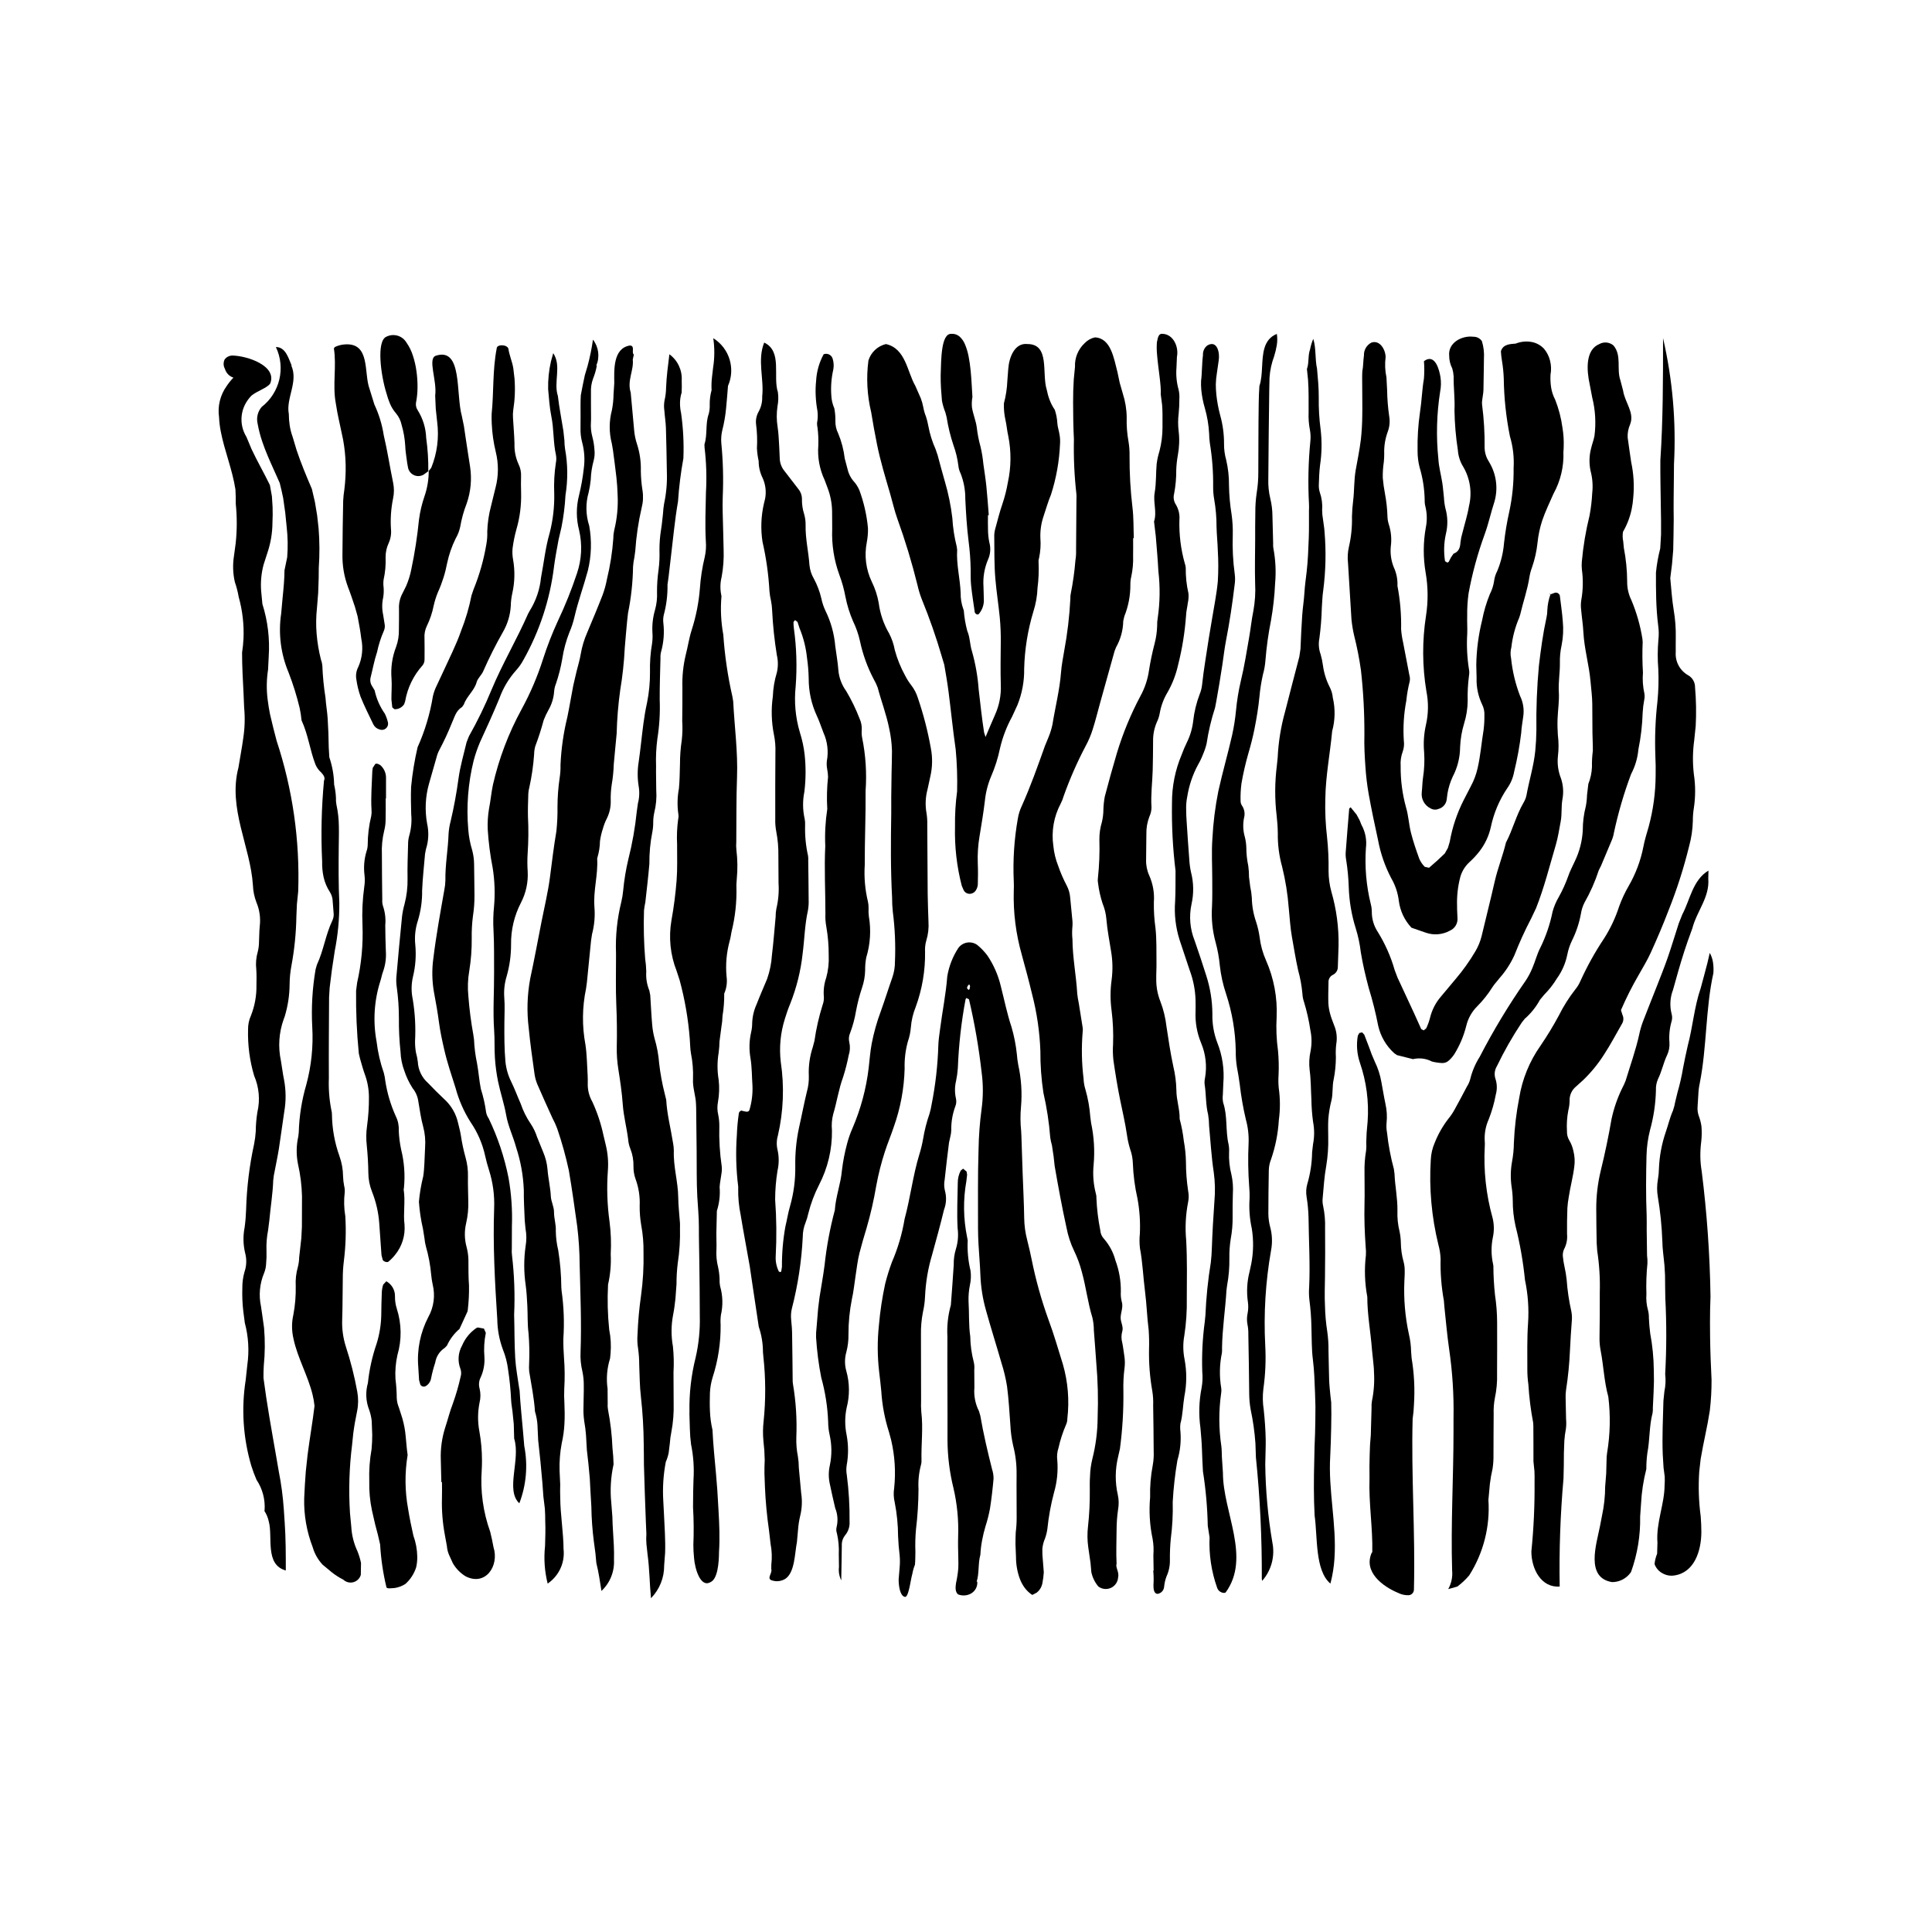
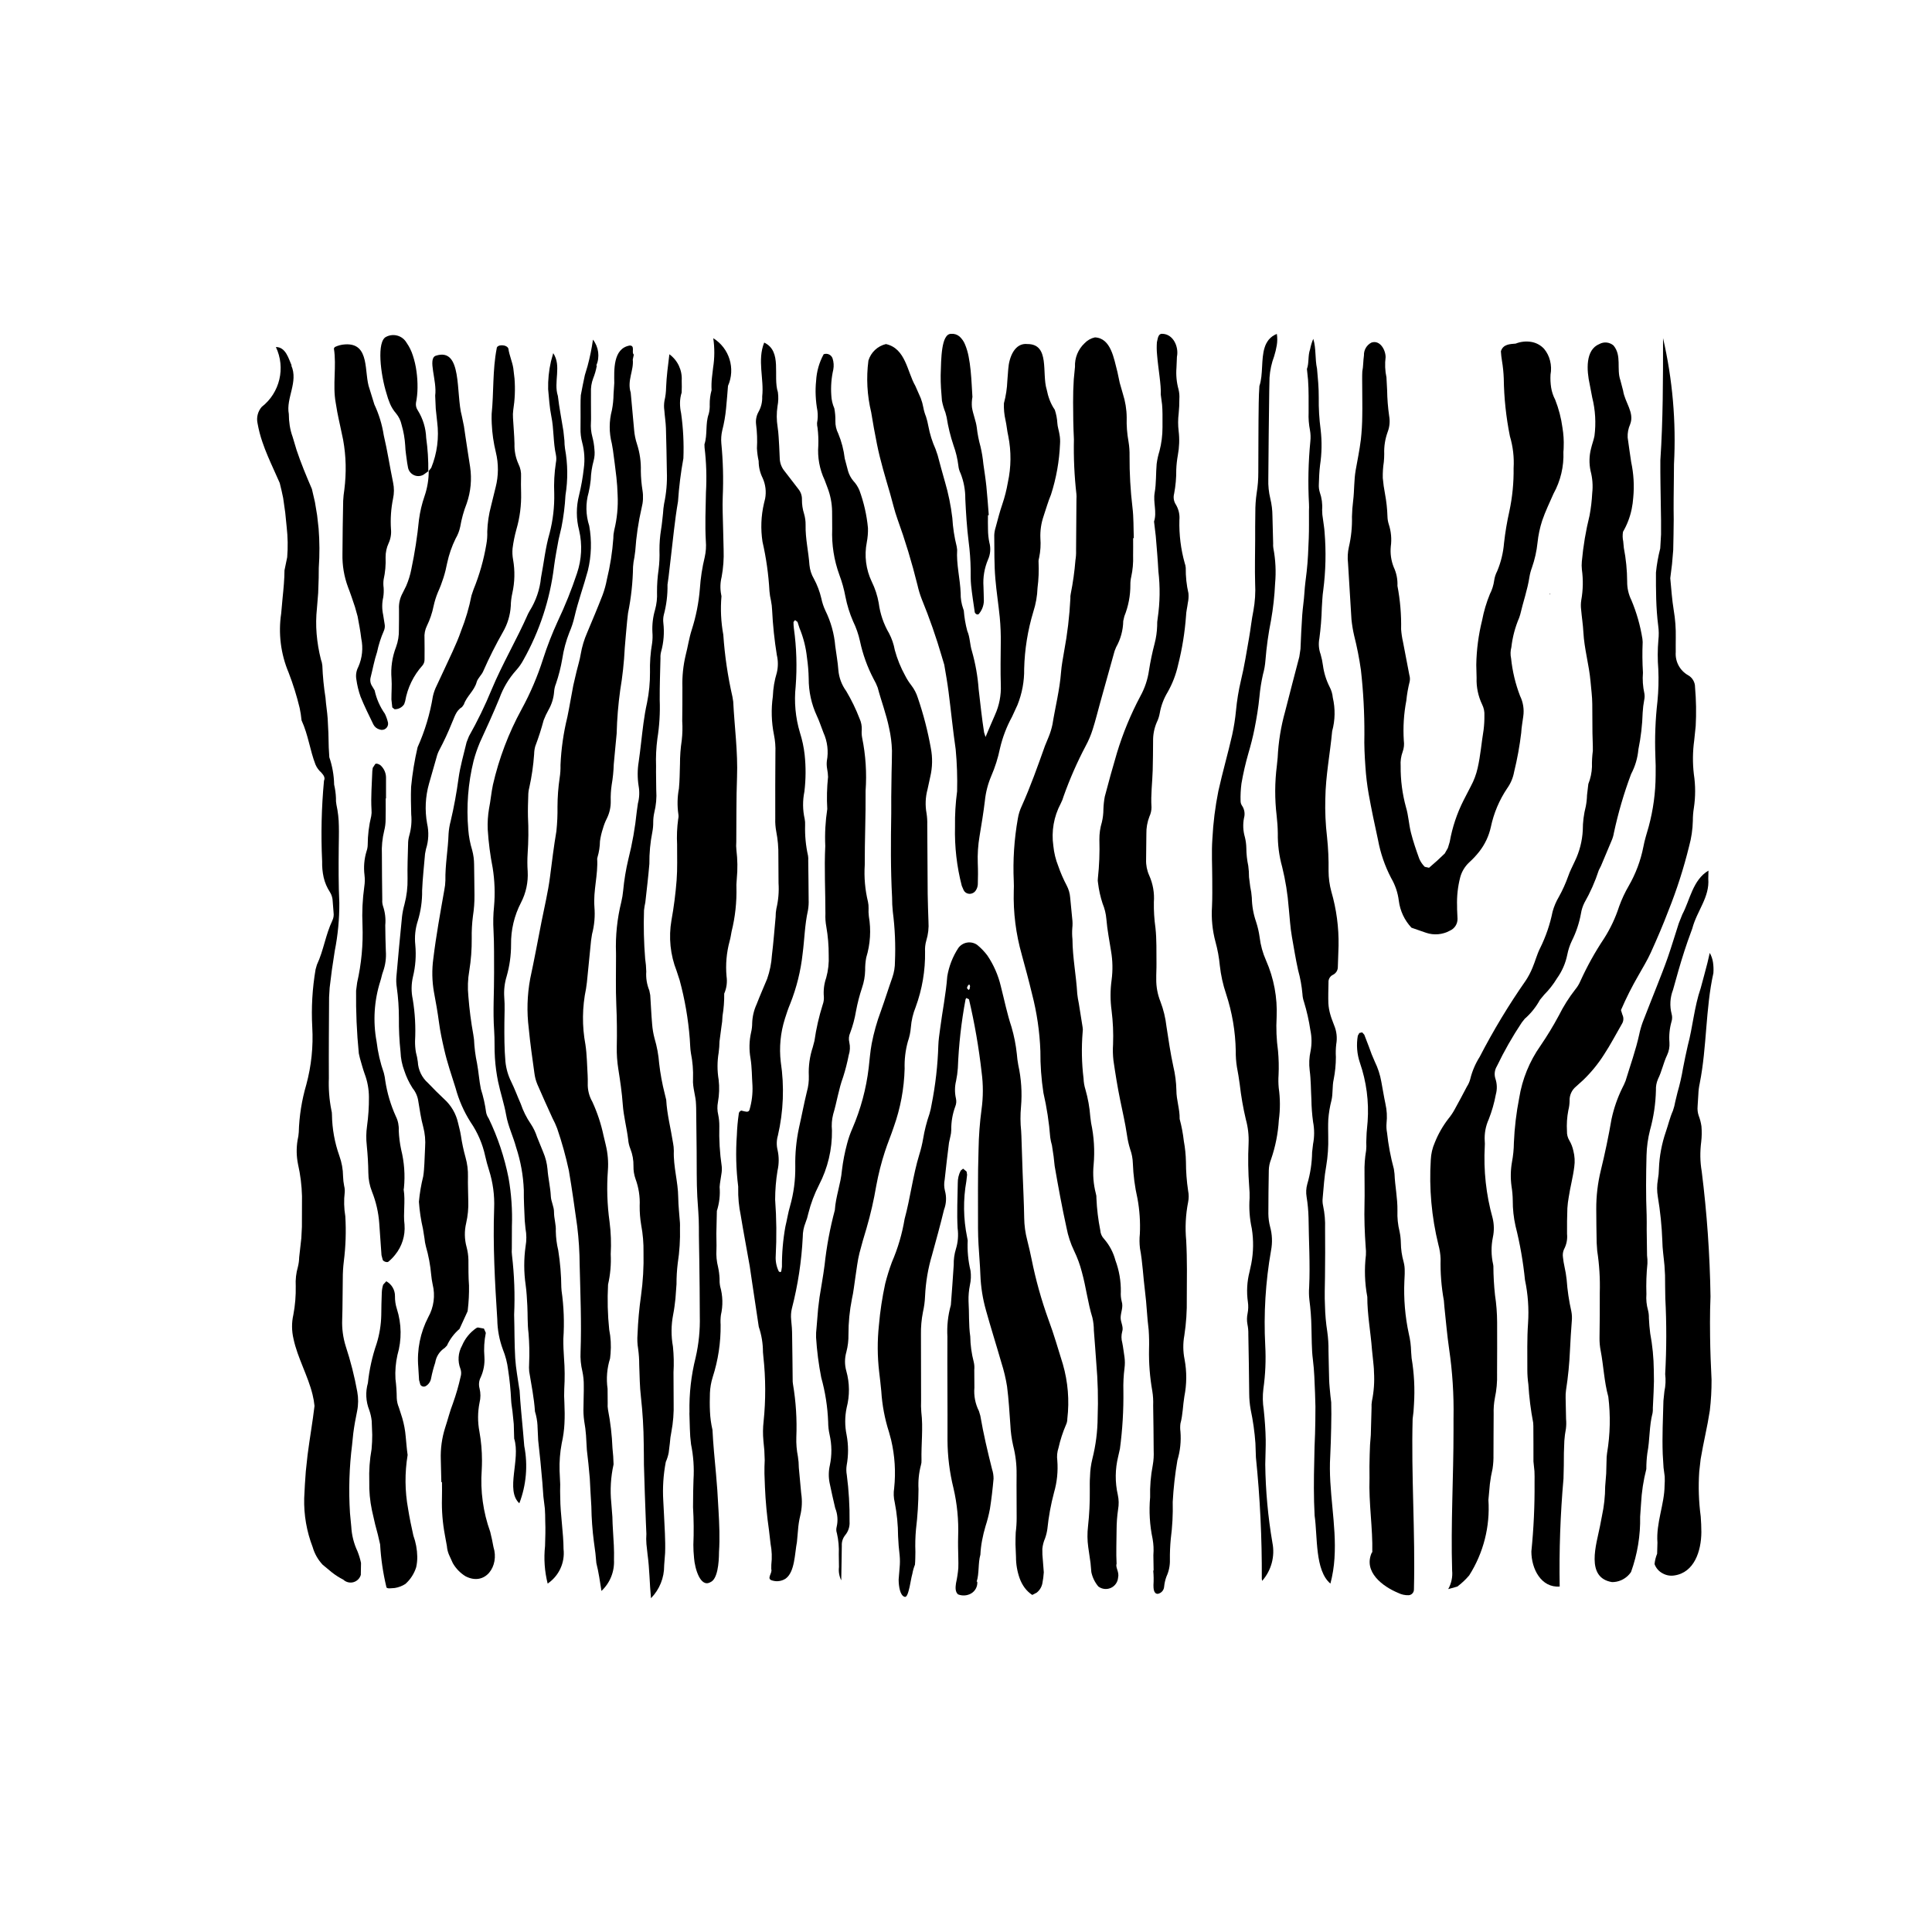
<svg xmlns="http://www.w3.org/2000/svg" fill="#000000" width="800px" height="800px" version="1.1" viewBox="144 144 512 512">
  <g>
    <path d="m348.41 558.64c0.215-1.84 0.145-3.703-0.203-5.523l-0.418-3.59c-0.547-3.785-0.906-7.594-1.07-11.414l-0.133-3.586c-0.012-1.191 0.008-2.383 0.07-3.566l-0.102-2.602-0.246-2.555h0.004c-0.164-1.707-0.145-3.422 0.051-5.125 0.582-5.676 0.562-11.395-0.055-17.066l-0.117-1.273c0.004-2.289-0.371-4.559-1.109-6.723l-1.773-11.828-0.621-4.223c-0.785-4.492-1.648-8.973-2.387-13.477l0.004 0.004c-0.5-2.375-0.727-4.797-0.676-7.223v-0.426c-0.566-4.531-0.688-9.102-0.355-13.652 0.062-1.852 0.23-3.699 0.496-5.531-0.012-0.438 0.273-0.824 0.691-0.945l0.816 0.203c0.832 0.211 1.219 0.074 1.359-0.473l0.004-0.004c0.602-2.059 0.863-4.203 0.77-6.348-0.168-2.414-0.129-4.828-0.52-7.242-0.402-2.258-0.352-4.57 0.145-6.809 0.203-0.828 0.305-1.684 0.301-2.539 0.062-1.719 0.461-3.406 1.176-4.969 0.875-2.262 1.855-4.488 2.789-6.731 0.707-2.023 1.133-4.133 1.266-6.269 0.418-3.391 0.668-6.801 0.988-10.203h-0.004c-0.004-0.711 0.062-1.426 0.195-2.125 0.531-2.223 0.723-4.512 0.574-6.793l-0.043-7.273v0.004c0.039-2.141-0.152-4.281-0.562-6.383-0.211-1.117-0.301-2.258-0.262-3.398-0.012-5.844-0.012-11.688 0.039-17.531 0.059-1.57-0.066-3.141-0.379-4.68-0.68-3.359-0.781-6.812-0.301-10.207 0.078-2.137 0.434-4.25 1.059-6.293 0.359-1.527 0.359-3.117 0-4.641-0.637-3.934-1.055-7.894-1.25-11.871-0.031-0.855-0.133-1.707-0.301-2.547-0.199-0.832-0.336-1.68-0.406-2.531-0.242-4.41-0.859-8.793-1.844-13.098-0.52-3.383-0.387-6.832 0.391-10.16l0.301-1.246h0.004c0.344-1.836 0.121-3.734-0.641-5.438-0.707-1.406-1.078-2.961-1.074-4.535-0.242-1.109-0.395-2.234-0.457-3.371 0.121-2.125 0.047-4.258-0.227-6.371-0.137-1.137 0.086-2.289 0.645-3.289 0.703-1.238 1.039-2.652 0.977-4.074 0.531-4.621-1.348-9.652 0.531-14.293 4.875 2.316 2.25 8.898 3.629 13.152 0.172 1.234 0.137 2.488-0.102 3.711-0.277 1.832-0.266 3.699 0.031 5.527 0.262 1.684 0.301 3.402 0.418 5.106l0.152 3.418v-0.004c0.082 1.152 0.52 2.25 1.254 3.137l3.676 4.769v0.004c0.641 0.781 0.977 1.77 0.945 2.781-0.016 1.285 0.176 2.562 0.566 3.785 0.281 0.957 0.418 1.953 0.402 2.949-0.082 3.586 0.781 7.082 1.023 10.637 0.125 1.281 0.527 2.523 1.184 3.633 0.879 1.633 1.539 3.379 1.961 5.184 0.23 1.121 0.59 2.207 1.074 3.238 1.457 2.953 2.344 6.152 2.621 9.43 0.27 2.117 0.672 4.203 0.82 6.34 0.172 2.012 0.891 3.934 2.082 5.562 1.391 2.336 2.578 4.785 3.551 7.32 0.418 0.918 0.613 1.918 0.57 2.922-0.066 0.711-0.031 1.43 0.102 2.129 0.941 4.617 1.246 9.34 0.914 14.035 0.059 6.551-0.25 13.109-0.223 19.664v0.004c-0.211 3.277 0.078 6.566 0.852 9.762 0.121 0.555 0.176 1.125 0.16 1.691-0.039 0.715-0.016 1.426 0.07 2.137 0.629 3.652 0.395 7.402-0.688 10.949-0.211 1.121-0.309 2.262-0.289 3.398-0.039 1.57-0.316 3.121-0.824 4.606-0.676 2.023-1.211 4.094-1.602 6.191-0.328 1.969-0.844 3.906-1.547 5.777-0.355 0.789-0.434 1.676-0.219 2.516 0.25 1.117 0.195 2.281-0.16 3.371-0.383 1.961-0.875 3.894-1.48 5.797-1.195 3.231-1.664 6.629-2.652 9.906-0.348 1.387-0.453 2.82-0.312 4.242 0.07 5.019-1.105 9.977-3.418 14.434-1.238 2.414-2.195 4.961-2.852 7.594-0.176 0.84-0.43 1.66-0.746 2.457-0.48 1.199-0.727 2.473-0.723 3.762-0.316 6.41-1.285 12.773-2.891 18.988-0.227 0.965-0.289 1.961-0.184 2.945 0.164 1.418 0.254 2.84 0.258 4.266 0.07 3.848 0.094 7.695 0.141 11.543-0.016 0.426 0.012 0.852 0.086 1.273 0.785 4.641 1.082 9.352 0.887 14.059-0.055 1.707 0.082 3.418 0.414 5.094 0.16 0.984 0.242 1.98 0.246 2.977l0.629 6.809h0.004c0.301 1.977 0.211 3.992-0.266 5.934-0.301 1.246-0.492 2.516-0.582 3.797l-0.285 3.156c-0.598 3.043-0.535 7.938-3 9.707-1.012 0.66-2.262 0.852-3.426 0.527-1.887-0.426 0.008-1.922-0.375-3.055 0.012-0.449 0.012-0.902 0.012-1.191zm1.16-81.762c-0.082 1.41 0.203 2.812 0.828 4.078l0.367 0.176 0.262-0.164 0.195-1.258v0.004c-0.027-3.566 0.277-7.121 0.906-10.629 0.438-1.797 0.707-3.644 1.234-5.414v-0.004c0.977-3.43 1.449-6.988 1.395-10.559-0.066-3.422 0.262-6.84 0.973-10.188 0.73-3.195 1.324-6.422 2.102-9.605 0.391-1.371 0.562-2.797 0.512-4.223-0.117-2.57 0.242-5.141 1.051-7.582l0.438-1.656c0.465-3.246 1.195-6.449 2.18-9.578 0.25-0.668 0.359-1.379 0.32-2.094-0.156-1.707 0.051-3.434 0.617-5.055 0.535-1.93 0.758-3.93 0.664-5.93 0.016-2.566-0.195-5.129-0.641-7.66-0.207-1.117-0.285-2.258-0.23-3.394 0-5.981-0.332-11.965-0.039-17.949-0.145-3.273 0.035-6.555 0.531-9.797-0.168-2.836-0.098-5.68 0.207-8.504-0.023-0.711-0.102-1.422-0.238-2.117-0.129-0.695-0.16-1.406-0.082-2.109 0.477-2.543 0.16-5.172-0.91-7.527-0.586-1.461-1.043-2.973-1.719-4.391-1.453-3.113-2.195-6.512-2.18-9.945-0.035-1.852-0.188-3.699-0.457-5.531-0.281-2.691-0.949-5.332-1.984-7.832l-0.523-1.621-0.656-0.488-0.41 0.504c-0.004 0.57 0.031 1.141 0.105 1.703 0.707 5.082 0.863 10.223 0.473 15.34-0.441 4.121-0.059 8.293 1.129 12.266 0.605 1.898 1.023 3.852 1.246 5.832 0.352 3.262 0.328 6.559-0.066 9.816-0.484 2.383-0.461 4.84 0.074 7.211 0.109 0.562 0.148 1.133 0.117 1.703-0.078 2.707 0.18 5.414 0.773 8.059 0.07 0.422 0.09 0.852 0.055 1.281 0.043 3.426 0.094 6.844 0.109 10.262h-0.004c0.051 0.996-0.012 1.996-0.184 2.981-0.848 3.773-0.906 7.637-1.406 11.449-0.492 4.535-1.594 8.984-3.277 13.23-0.555 1.316-1.008 2.68-1.434 4.039h0.004c-1.164 3.68-1.535 7.562-1.09 11.398 0.98 6.5 0.719 13.125-0.762 19.531-0.359 1.234-0.391 2.543-0.09 3.793 0.41 1.812 0.406 3.695-0.008 5.508-0.414 2.531-0.621 5.094-0.629 7.66 0.367 4.984 0.418 9.988 0.152 14.98z" />
    <path d="m444.29 286.62c0 1.57 0.027 3.137-0.008 4.707l0.004-0.004c0.062 1.855-0.102 3.711-0.496 5.527-0.164 0.695-0.242 1.406-0.23 2.121 0.016 2.863-0.527 5.699-1.598 8.355l-0.289 1.246c-0.043 2.434-0.691 4.816-1.887 6.938-0.301 0.648-0.531 1.328-0.688 2.023l-3.562 12.77c-0.648 2.336-1.223 4.695-1.961 7l-0.004 0.004c-0.465 1.5-1.082 2.953-1.832 4.336-2.269 4.301-4.227 8.758-5.859 13.34-0.191 0.688-0.457 1.352-0.785 1.984-1.82 3.426-2.504 7.344-1.949 11.184 0.18 1.852 0.621 3.664 1.312 5.387 0.605 1.754 1.348 3.461 2.215 5.102 0.535 1.008 0.852 2.113 0.938 3.25l0.535 5.531c0.113 0.844 0.121 1.699 0.023 2.543-0.074 0.984-0.059 1.973 0.043 2.953 0.031 4.852 0.996 9.621 1.27 14.449 0.094 0.848 0.23 1.688 0.41 2.519l1.008 6.32c0.082 0.422 0.09 0.855 0.016 1.277-0.34 4.113-0.262 8.246 0.238 12.34 0.035 0.996 0.203 1.984 0.504 2.934 0.668 2.332 1.098 4.727 1.277 7.148l0.219 1.703c0.773 3.633 1 7.359 0.668 11.059-0.258 2.559-0.059 5.141 0.586 7.625 0.129 0.41 0.184 0.84 0.156 1.266 0.121 2.852 0.465 5.688 1.023 8.48 0.055 0.871 0.418 1.695 1.027 2.32 1.406 1.625 2.426 3.547 2.977 5.625 0.996 2.676 1.484 5.512 1.441 8.363-0.059 0.855 0.02 1.715 0.23 2.543 0.469 1.477-0.23 2.82-0.281 4.223-0.047 1.285 0.84 2.484 0.414 3.785h-0.004c-0.258 0.965-0.254 1.98 0.02 2.941 0.258 1.254 0.383 2.535 0.59 3.801 0.133 0.988 0.133 1.984 0 2.969-0.25 1.98-0.348 3.977-0.293 5.969 0.066 5.133-0.238 10.262-0.914 15.348l-0.469 2.082c-0.824 3.34-0.855 6.824-0.09 10.176 0.27 1.246 0.297 2.535 0.074 3.789-0.27 1.832-0.402 3.684-0.406 5.535l-0.062 4.488c-0.016 1.496-0.016 2.992 0.066 4.434-0.355 0.984 0.77 2.144 0.395 3.691v0.004c-0.105 1.184-0.848 2.219-1.938 2.699s-2.356 0.332-3.301-0.391c-0.922-1.094-1.555-2.398-1.848-3.801l-0.215-2.418-0.605-4.195v0.004c-0.258-1.84-0.277-3.699-0.059-5.543 0.344-3.117 0.5-6.254 0.469-9.391 0-1.285-0.039-2.574 0.066-3.848h-0.004c0.039-1.566 0.25-3.125 0.625-4.648 0.906-3.59 1.375-7.281 1.395-10.984 0.18-4.84 0.055-9.684-0.367-14.508-0.18-2.844-0.434-5.68-0.637-8.52v-0.004c0-1.141-0.129-2.277-0.387-3.391-1.23-3.965-1.68-8.098-2.793-12.086-0.496-1.941-1.188-3.824-2.062-5.625-0.93-1.934-1.598-3.981-2-6.086-1.195-5.43-2.195-10.895-3.144-16.371l-0.277-2.543-0.445-2.953c-0.199-0.684-0.352-1.379-0.453-2.086-0.309-3.977-0.91-7.926-1.805-11.812-0.562-3.664-0.832-7.367-0.805-11.074-0.188-5.129-0.934-10.223-2.227-15.191-0.832-3.465-1.762-6.914-2.707-10.352h0.004c-1.566-5.492-2.281-11.195-2.125-16.902 0.043-0.855 0.043-1.711 0-2.566-0.254-5.559 0.109-11.129 1.082-16.609 0.184-1.129 0.523-2.223 1.008-3.258 2.348-5.219 4.25-10.605 6.168-15.984l0.977-2.383h0.004c0.43-1.059 0.77-2.152 1.008-3.269 0.746-4.641 1.926-9.211 2.285-13.918 0.141-1.844 0.512-3.672 0.812-5.5v0.004c0.867-4.625 1.422-9.305 1.66-14-0.027-0.43 0.008-0.859 0.102-1.277 0.586-2.934 1-5.898 1.238-8.879 0.141-0.848 0.195-1.703 0.168-2.559l0.102-13.688c0.035-0.426 0.031-0.855-0.012-1.281-0.547-4.816-0.766-9.664-0.66-14.508-0.164-3.273-0.215-6.551-0.215-9.832l0.035-2.981 0.141-3.051 0.324-3.359c-0.105-2.352 0.824-4.633 2.543-6.246 0.738-0.781 1.695-1.32 2.742-1.547 4.266 0.207 5.016 5.625 5.953 9.133l0.617 2.91 0.824 2.875c0.656 2.039 1.004 4.164 1.023 6.305-0.066 2.141 0.098 4.281 0.48 6.387 0.211 1.266 0.305 2.547 0.277 3.828-0.023 4.562 0.234 9.117 0.773 13.645 0.332 2.68 0.25 5.406 0.355 8.113z" />
    <path d="m527.79 565.13c0.844-1.5 1.207-3.223 1.039-4.938-0.375-12.383 0.375-24.762 0.367-37.145-0.02-1.109-0.016-2.215 0-3.316h0.004c0.105-6.129-0.289-12.254-1.18-18.316-0.531-3.664-0.836-7.356-1.238-11.039l-0.141-1.707c-0.664-3.644-0.957-7.352-0.867-11.055-0.051-1.281-0.25-2.551-0.594-3.785-1.801-7.348-2.481-14.926-2.008-22.477 0.07-1.574 0.43-3.121 1.062-4.562 0.906-2.266 2.121-4.394 3.613-6.328 0.637-0.773 1.199-1.605 1.672-2.488 1.117-2 2.184-4.031 3.246-6.059l0.004 0.004c0.387-0.602 0.68-1.262 0.859-1.957 0.508-2.078 1.352-4.062 2.496-5.871 3.621-7.004 7.695-13.758 12.207-20.223 0.711-1.074 1.312-2.219 1.797-3.414 0.727-1.707 1.18-3.535 2.016-5.188v0.004c1.52-3.066 2.629-6.32 3.305-9.676 0.379-1.379 0.941-2.699 1.672-3.93 0.973-1.75 1.797-3.578 2.469-5.465 0.449-1.348 1.156-2.613 1.734-3.922h0.004c1.25-2.574 1.973-5.375 2.125-8.234-0.004-2.141 0.266-4.273 0.797-6.348 0.191-0.977 0.301-1.969 0.324-2.965l0.348-2.969c0.578-1.445 0.906-2.981 0.965-4.535-0.031-1.422 0.047-2.848 0.23-4.258 0.027-1.562-0.086-3.125-0.102-4.691l-0.047-7.703c-0.012-1.996-0.293-3.973-0.461-5.957-0.379-4.41-1.672-8.676-1.898-13.098-0.102-1.988-0.426-3.961-0.594-5.945v-0.004c-0.109-0.848-0.098-1.703 0.039-2.547 0.477-2.668 0.531-5.398 0.16-8.082-0.078-0.703-0.082-1.414-0.016-2.117 0.371-4.117 1.055-8.199 2.051-12.211 0.363-1.957 0.602-3.938 0.703-5.926 0.223-1.984 0.07-3.992-0.445-5.918-0.414-1.965-0.367-3.996 0.145-5.938 0.254-1.109 0.68-2.188 0.895-3.305 0.438-3.406 0.238-6.863-0.598-10.195l-0.66-3.453c-0.824-3.742-1.199-9.156 2.551-10.703 1.211-0.672 2.707-0.516 3.754 0.383 2.25 2.707 0.75 6.191 1.828 9.238l0.715 2.731c0.457 3.125 3.082 5.828 1.863 8.914l0.004 0.004c-0.492 1.098-0.715 2.293-0.66 3.496l0.461 3.301 0.473 3.223c0.66 3.086 0.848 6.254 0.547 9.395-0.07 1.027-0.211 2.047-0.418 3.055-0.434 2.113-1.211 4.144-2.297 6.016-0.141 0.844-0.125 1.711 0.059 2.547l0.16 1.699v0.004c0.57 2.941 0.867 5.926 0.883 8.922-0.023 1.723 0.363 3.422 1.129 4.965 1.375 3.281 2.352 6.715 2.91 10.23l0.07 0.852c-0.117 2.699-0.094 5.402 0.074 8.102-0.152 1.848-0.023 3.703 0.375 5.516 0.102 0.559 0.086 1.133-0.035 1.688-0.215 1.117-0.352 2.25-0.414 3.387-0.098 3.277-0.477 6.539-1.133 9.754-0.203 2.285-0.859 4.508-1.934 6.535-1.902 5.078-3.426 10.289-4.562 15.594-0.113 0.703-0.316 1.387-0.602 2.039l-2.824 6.719-0.582 1.148h0.004c-0.973 2.988-2.25 5.871-3.805 8.602-0.449 0.895-0.758 1.855-0.914 2.844-0.457 2.531-1.277 4.984-2.43 7.285-0.551 1.16-0.953 2.387-1.199 3.648-0.453 2.25-1.383 4.379-2.719 6.246-0.969 1.598-2.125 3.074-3.445 4.398l-1.082 1.312c-1.035 1.898-2.398 3.598-4.027 5.019l-0.801 1.008h0.004c-2.461 3.695-4.66 7.559-6.582 11.559-0.605 0.992-0.75 2.191-0.395 3.297 0.457 1.355 0.496 2.82 0.113 4.199-0.414 2.242-1.043 4.441-1.875 6.562-0.832 1.832-1.195 3.84-1.059 5.844 0.039 0.426 0.039 0.855 0.008 1.285-0.355 6.414 0.34 12.848 2.07 19.035 0.41 1.672 0.438 3.414 0.078 5.098-0.492 2.383-0.469 4.84 0.066 7.211l0.062 0.422c0.012 2.562 0.156 5.125 0.43 7.672 0.363 2.394 0.551 4.812 0.562 7.234 0.031 4.559 0 9.121-0.016 13.684l0.004-0.004c0.059 2.137-0.133 4.277-0.578 6.367-0.266 1.398-0.375 2.824-0.328 4.25-0.047 3.562-0.012 7.125-0.047 10.68h-0.004c0.035 1.289-0.047 2.574-0.242 3.848-0.309 1.316-0.543 2.652-0.707 4l-0.391 4.262v-0.004c0.473 7.039-1.309 14.043-5.09 19.996-0.934 1.105-1.992 2.098-3.148 2.965z" />
    <path d="m417.56 566.68c-0.773-0.512-1.453-1.152-2.008-1.898-0.551-0.754-0.996-1.586-1.316-2.461-0.66-1.844-0.996-3.789-0.988-5.746l-0.133-3.277c-0.008-1.082 0.02-2.148 0.062-3.184v0.004c0.164-1.273 0.246-2.555 0.246-3.84 0.016-3.852-0.062-7.699-0.016-11.551l-0.004 0.004c0.039-2.57-0.266-5.133-0.906-7.621-0.41-1.805-0.66-3.641-0.742-5.492-0.25-3.41-0.438-6.832-0.879-10.219-0.336-2.109-0.836-4.191-1.484-6.227-1.34-4.664-2.812-9.293-4.113-13.969h0.004c-0.855-3.019-1.348-6.133-1.469-9.27-0.094-2.703-0.344-5.402-0.496-8.105-0.078-1.422-0.133-2.848-0.133-4.273 0.016-6.984-0.094-13.977 0.141-20.957v-0.004c0.059-3.559 0.324-7.109 0.797-10.637 0.449-3.246 0.453-6.535 0.016-9.785-0.734-6.504-1.852-12.965-3.348-19.34l-0.699-0.352-0.207 0.328v0.004c-1.129 6.019-1.812 12.117-2.047 18.238-0.078 1.133-0.234 2.262-0.465 3.375-0.375 1.531-0.387 3.125-0.043 4.66 0.164 0.699 0.113 1.43-0.156 2.094-0.746 2.008-1.113 4.141-1.082 6.281-0.008 0.574-0.086 1.141-0.23 1.691l-0.367 1.672c-0.402 3.25-0.805 6.496-1.141 9.75v0.004c-0.199 0.98-0.18 1.996 0.062 2.969 0.461 1.66 0.375 3.426-0.242 5.035-0.969 4.019-2.074 8.008-3.172 11.992-1.062 3.547-1.684 7.215-1.852 10.914-0.055 1.422-0.246 2.84-0.562 4.231-0.387 1.961-0.562 3.957-0.527 5.953l0.035 17.531c-0.043 0.996-0.023 1.996 0.059 2.992 0.523 4.273-0.055 8.547 0.051 12.816 0.023 0.43-0.027 0.859-0.156 1.27-0.543 2.066-0.758 4.211-0.637 6.348-0.02 3.562-0.242 7.121-0.668 10.66-0.18 1.988-0.23 3.984-0.156 5.981-0.023 1.137-0.016 2.273-0.117 3.387v-0.004c-0.312 0.773-0.543 1.574-0.684 2.391-0.316 1.117-0.473 2.348-0.738 3.519-0.266 1.031-0.641 2.969-1.391 2.582-1.125-0.387-1.5-2.707-1.512-4.535l0.258-3.16v-0.004c0.109-1.078 0.113-2.168 0.012-3.25l-0.262-2.535-0.156-2.559c-0.012-2.996-0.309-5.984-0.883-8.93-0.305-1.25-0.355-2.547-0.152-3.816 0.449-4.266 0.176-8.57-0.805-12.746l-0.555-2.066c-1.137-3.527-1.828-7.188-2.055-10.887-0.145-1.703-0.375-3.398-0.562-5.098-0.48-4.113-0.504-8.262-0.062-12.379 0.316-3.691 0.875-7.359 1.66-10.984 0.488-1.934 1.082-3.844 1.777-5.715 1.586-3.664 2.715-7.504 3.367-11.441 1.535-5.644 2.188-11.477 3.898-17.082v0.004c0.426-1.363 0.762-2.754 1.008-4.16 0.371-2.25 0.938-4.465 1.684-6.621 0.246-0.816 0.438-1.652 0.57-2.496 1.027-5.172 1.625-10.422 1.781-15.695 0.047-1.418 0.277-2.828 0.457-4.238 0.59-4.656 1.551-9.27 1.906-13.953h-0.004c0.438-2.691 1.434-5.262 2.922-7.547 1.156-1.617 3.402-1.992 5.023-0.844 1 0.82 1.902 1.758 2.684 2.793 1.684 2.492 2.898 5.273 3.582 8.203 0.922 3.59 1.645 7.231 2.82 10.754 0.68 2.324 1.152 4.711 1.41 7.121 0.074 0.996 0.203 1.984 0.387 2.965 0.797 3.629 1.043 7.356 0.723 11.055-0.199 2.133-0.188 4.277 0.035 6.402l0.066 1.281 0.328 9.816c0.141 3.988 0.359 7.973 0.414 11.961v0.004c0.027 1.996 0.301 3.981 0.809 5.91 0.434 1.656 0.793 3.324 1.148 5.004 1.094 5.457 2.59 10.824 4.481 16.055 1.453 3.875 2.578 7.867 3.816 11.809 1.348 4.68 1.75 9.582 1.18 14.418 0.004 0.57-0.121 1.133-0.367 1.648-0.844 1.965-1.504 4.004-1.973 6.09-0.363 1.086-0.473 2.238-0.316 3.371 0.219 2.852-0.074 5.719-0.871 8.465-0.844 3.168-1.434 6.398-1.766 9.664-0.117 0.836-0.32 1.66-0.602 2.457-0.387 0.891-0.633 1.836-0.73 2.801-0.023 1.016 0.023 2.027 0.137 3.035l0.246 3.16 0.004-0.004c-0.059 0.992-0.188 1.977-0.379 2.953-0.188 0.98-0.727 1.859-1.512 2.473zm-16.477-161.35-0.152-0.371c-0.195-0.168-0.586 0.34-0.676 0.906l0.418 0.492 0.277-0.238z" />
    <path d="m449.72 560.22-0.066-4.137h0.004c0.113-1.422 0.047-2.852-0.203-4.254-0.77-3.629-0.992-7.352-0.66-11.047-0.074-2.852 0.16-5.703 0.699-8.504 0.227-1.266 0.305-2.551 0.242-3.832-0.016-3.992-0.07-7.981-0.137-11.973 0.055-1.285-0.02-2.57-0.227-3.836-0.645-3.648-0.938-7.352-0.867-11.059 0.055-1.711 0.023-3.422-0.094-5.129-0.441-3.391-0.527-6.82-0.965-10.191-0.496-3.812-0.629-7.664-1.344-11.457-0.152-1.27-0.16-2.555-0.027-3.828 0.148-3.133-0.066-6.273-0.633-9.359-0.699-3.059-1.109-6.18-1.223-9.316-0.039-1.285-0.281-2.555-0.719-3.762-0.383-1.227-0.664-2.481-0.84-3.75-0.453-3.102-1.164-6.152-1.793-9.223-0.719-3.488-1.281-7.012-1.793-10.535v0.004c-0.16-1.418-0.195-2.848-0.102-4.273 0.113-2.992-0.02-5.988-0.391-8.961-0.367-2.688-0.363-5.414 0.008-8.102 0.336-2.547 0.285-5.129-0.152-7.656-0.434-2.816-1.008-5.609-1.234-8.465-0.121-1.426-0.461-2.82-1.008-4.141-0.578-1.762-0.984-3.578-1.203-5.418-0.09-0.418-0.102-0.852-0.039-1.277 0.367-3.398 0.5-6.82 0.395-10.238-0.016-1.566 0.207-3.129 0.664-4.629 0.262-1.105 0.398-2.238 0.402-3.375 0.035-1.137 0.156-2.269 0.363-3.387 1.008-3.859 2.078-7.707 3.211-11.535 1.574-5.203 3.652-10.246 6.203-15.051 1.18-2.129 1.961-4.457 2.305-6.871 0.375-2.391 0.875-4.766 1.488-7.109 0.398-1.52 0.621-3.078 0.672-4.644-0.023-0.715 0.027-1.43 0.152-2.129 0.602-4.098 0.66-8.254 0.176-12.367-0.164-3.129-0.438-6.254-0.699-9.379l-0.453-3.812c0.824-2.519-0.285-5.07 0.168-7.644 0.441-2.512 0.301-5.117 0.527-7.672l0.004 0.004c0.148-1.133 0.395-2.246 0.734-3.336 0.543-2.07 0.812-4.203 0.809-6.344 0.008-2.938 0.027-4.41-0.113-6l-0.352-2.68c0.16-2.43-0.695-6.93-0.98-10.586-0.105-1.086-0.117-2.176-0.039-3.262 0.219-0.68 0.219-2.231 1.348-2.231 3 0 4.5 3.481 3.961 6.078l-0.125 2.93c-0.152 1.926 0.031 3.863 0.547 5.723 0.203 0.832 0.277 1.688 0.219 2.539 0.008 1.285-0.051 2.566-0.18 3.844-0.195 1.551-0.195 3.121-0.008 4.672 0.254 2.129 0.18 4.281-0.215 6.387-0.227 1.262-0.367 2.535-0.418 3.816 0.023 2.137-0.164 4.273-0.566 6.375-0.266 0.984-0.102 2.031 0.457 2.887 0.742 1.23 1.074 2.668 0.941 4.102-0.102 3.856 0.371 7.703 1.41 11.418 0.152 0.402 0.246 0.82 0.273 1.25-0.031 2.277 0.207 4.551 0.719 6.773 0.07 0.852 0.016 1.707-0.168 2.539-0.137 1.129-0.438 2.246-0.473 3.375-0.32 4.41-1.027 8.785-2.113 13.07-0.559 2.516-1.488 4.934-2.758 7.176-1.039 1.715-1.75 3.606-2.098 5.582-0.148 0.844-0.414 1.664-0.793 2.43-0.676 1.582-1.004 3.289-0.973 5.004-0.023 2.562-0.023 5.129-0.102 7.695-0.09 3.258-0.539 6.5-0.32 9.773h0.004c0 0.859-0.188 1.707-0.551 2.481-0.57 1.465-0.844 3.031-0.809 4.602l-0.074 6.844c-0.047 1.434 0.234 2.856 0.82 4.164 0.996 2.223 1.422 4.66 1.238 7.09-0.039 2.277 0.102 4.555 0.422 6.809 0.344 3.102 0.227 6.258 0.27 9.391 0.02 1.426-0.09 2.852-0.059 4.273h-0.004c-0.012 2 0.359 3.984 1.098 5.844 0.816 2.133 1.359 4.363 1.613 6.633 0.539 3.527 1.055 7.055 1.805 10.535 0.5 2.082 0.777 4.211 0.824 6.348-0.008 2.586 0.926 5.043 0.863 7.617v0.004c0.516 1.918 0.887 3.875 1.109 5.852 0.336 1.82 0.523 3.664 0.559 5.512 0.004 2.566 0.195 5.129 0.578 7.668 0.199 0.977 0.203 1.984 0.008 2.965-0.664 3.359-0.84 6.801-0.516 10.211 0.277 5.133 0.18 10.262 0.156 15.387v-0.004c0.059 3.277-0.156 6.555-0.652 9.793-0.387 2.113-0.359 4.277 0.074 6.379 0.598 3.231 0.578 6.543-0.066 9.766-0.402 2.387-0.391 4.824-1.039 7.184-0.094 0.707-0.094 1.422 0 2.129 0.211 2.566-0.062 5.148-0.805 7.613-0.625 3.652-1.039 7.336-1.242 11.035 0.082 3.277-0.09 6.559-0.516 9.809-0.176 1.844-0.254 3.699-0.23 5.551 0.039 1.516-0.27 3.019-0.906 4.398-0.328 0.875-0.535 1.789-0.625 2.719-0.066 0.941-0.766 1.719-1.695 1.883-1.125 0-1.125-1.543-1.133-2.316 0.086-1.281 0.066-2.566-0.059-3.844z" />
    <path d="m311.69 239.29c0.324 2.852-1.551 5.559-0.547 8.742l0.227 2.465 0.68 7.445-0.004-0.004c0.109 1.281 0.367 2.543 0.77 3.762 0.746 2.309 1.09 4.734 1.012 7.16 0.023 1.707 0.172 3.414 0.441 5.098 0.246 1.551 0.168 3.133-0.234 4.652-0.859 3.734-1.422 7.535-1.68 11.363l-0.227 1.684c-0.184 0.836-0.305 1.684-0.363 2.535-0.062 4.133-0.512 8.25-1.332 12.297l-0.238 2.125c-0.219 2.418-0.453 4.824-0.637 7.242h0.004c-0.184 3.699-0.586 7.387-1.199 11.039-0.531 3.812-0.844 7.656-0.941 11.504l-0.445 4.68-0.316 3.406h-0.004c-0.055 1.852-0.238 3.695-0.555 5.523-0.207 1.41-0.293 2.836-0.25 4.262 0.035 1.574-0.305 3.133-0.992 4.551-0.457 0.891-0.824 1.824-1.09 2.789-0.363 1.082-0.621 2.195-0.773 3.328-0.023 1.426-0.238 2.84-0.645 4.207l-0.094 0.418c0.262 4.285-1.07 8.477-0.727 12.789h-0.004c0.207 2.426-0.008 4.867-0.633 7.219l-0.258 1.691-1.098 11.043-0.23 1.691v0.004c-1.027 4.891-1.082 9.934-0.16 14.848 0.402 2.668 0.414 5.394 0.582 8.094 0.047 0.711 0.035 1.426 0.031 2.141-0.059 1.719 0.363 3.418 1.219 4.91 1.312 2.852 2.305 5.844 2.953 8.914l0.598 2.5h-0.004c0.543 2.211 0.738 4.492 0.57 6.758-0.336 4.555-0.188 9.129 0.445 13.648 0.363 2.832 0.465 5.688 0.305 8.539 0.137 2.707-0.102 5.426-0.707 8.07-0.207 3.981-0.109 7.969 0.305 11.934 0.422 2.102 0.539 4.254 0.355 6.391l-0.129 1.27c-0.816 2.586-1.043 5.324-0.656 8.012 0 1.281 0.012 2.566 0.027 3.848-0.043 0.57-0.012 1.145 0.086 1.707 0.652 3.359 1.047 6.762 1.184 10.184 0.164 1.43 0.258 2.867 0.293 4.316l-0.004-0.004c-0.746 3.348-0.949 6.789-0.602 10.199l0.289 3.715c0.035 2.414 0.27 4.969 0.383 7.531 0.055 1.281 0.082 2.566 0.043 3.828h-0.004c0.172 3.109-1.043 6.133-3.316 8.262-0.375-2.316-0.75-5.031-1.359-7.41l-0.238-2.559-0.402-3.023h-0.004c-0.402-3.113-0.629-6.246-0.676-9.383l-0.223-3.793-0.191-3.652-0.355-3.816-0.418-3.703-0.223-3.84h0.004c-0.094-1.281-0.254-2.559-0.484-3.824-0.18-1.27-0.246-2.555-0.191-3.836-0.008-1.855 0.109-3.711 0.074-5.562v0.004c0.02-1.281-0.105-2.562-0.375-3.816-0.398-1.664-0.562-3.379-0.477-5.09 0.281-7.703-0.055-15.402-0.238-23.102v0.004c-0.02-3.422-0.234-6.836-0.648-10.23-0.695-4.938-1.371-9.883-2.215-14.789v-0.004c-0.812-3.766-1.844-7.484-3.094-11.129-0.352-0.938-0.766-1.848-1.242-2.731-1.355-3-2.738-5.988-4.031-9.016h0.004c-0.383-0.922-0.637-1.891-0.762-2.879-0.547-3.953-1.125-7.91-1.5-11.879v-0.004c-0.555-4.394-0.426-8.852 0.383-13.207 1.082-5.019 2.016-10.07 3-15.105 0.77-3.918 1.723-7.816 2.234-11.766 0.527-4.098 1.02-8.188 1.715-12.266h-0.004c0.223-2.129 0.316-4.266 0.285-6.406 0.008-2.57 0.199-5.133 0.574-7.676 0.18-1.129 0.254-2.269 0.223-3.41 0.184-4.273 0.793-8.52 1.812-12.672 0.582-2.789 1.031-5.606 1.578-8.406l0.875-3.746c0.367-1.523 0.855-3.031 1.098-4.57 0.34-1.969 0.922-3.894 1.73-5.727 1.383-3.293 2.773-6.586 4.062-9.914 0.496-1.34 0.879-2.719 1.137-4.125 0.879-3.602 1.453-7.269 1.715-10.969-0.004-0.711 0.078-1.422 0.238-2.117 0.75-3.051 1.051-6.195 0.891-9.336-0.043-1.562-0.152-3.125-0.324-4.684-0.266-2.41-0.605-4.809-0.918-7.211l-0.289-1.684c-0.758-2.906-0.75-5.961 0.02-8.867 0.273-1.395 0.418-2.809 0.434-4.231l0.191-2.934c-0.023-3.383-0.395-9.184 4.106-9.961 1.5 0 0.375 1.934 1.078 2.398z" />
    <path d="m573.57 411.69 0.379 1.215c0.387 0.781 0.34 1.711-0.129 2.445-1.582 2.727-3.031 5.543-4.769 8.168v0.004c-1.551 2.43-3.379 4.668-5.453 6.668l-1.93 1.746h0.004c-1.137 0.918-1.77 2.316-1.715 3.773-0.008 0.852-0.117 1.699-0.332 2.523-0.355 1.824-0.477 3.68-0.363 5.535-0.039 0.859 0.18 1.715 0.621 2.457 0.512 0.859 0.871 1.801 1.078 2.781 0.355 1.375 0.434 2.809 0.234 4.215-0.328 2.691-1.055 5.305-1.457 7.977-0.18 0.98-0.301 1.969-0.367 2.965-0.078 2.277-0.121 4.559-0.09 6.84 0.145 1.422-0.141 2.852-0.82 4.109-0.281 0.656-0.371 1.375-0.262 2.078 0.09 0.852 0.227 1.695 0.414 2.531 0.25 1.113 0.438 2.238 0.562 3.371 0.199 2.844 0.621 5.672 1.25 8.453 0.16 0.836 0.199 1.691 0.117 2.539-0.203 2.559-0.355 5.117-0.48 7.68-0.152 3.559-0.5 7.106-1.047 10.625-0.098 0.699-0.133 1.41-0.109 2.117l0.117 5.559c0.078 0.852 0.066 1.711-0.039 2.562-0.203 1.051-0.344 2.117-0.418 3.188l-0.117 3.199c0 1.141-0.008 2.285-0.027 3.426l-0.082 3.414c-0.84 9.508-1.176 19.051-1.008 28.594-4.875 0.387-7.504-4.644-7.504-9.285 0.613-6.062 0.895-12.152 0.844-18.246 0.016-1.074 0.016-2.078-0.027-3.023l-0.266-2.59c0.004-1.566 0.004-3.133-0.004-4.699l-0.023-4.699-0.043-0.852v-0.004c-0.645-3.356-1.07-6.75-1.277-10.164-0.176-1.27-0.27-2.547-0.273-3.828 0.012-4.133-0.102-8.285 0.191-12.402v-0.004c0.254-3.832-0.02-7.68-0.816-11.438-0.484-4.82-1.32-9.602-2.504-14.297-0.5-2.219-0.746-4.488-0.734-6.762-0.016-1.281-0.129-2.562-0.336-3.828-0.285-2.121-0.242-4.273 0.129-6.379 0.316-1.684 0.488-3.387 0.504-5.098 0.168-3.988 0.641-7.961 1.41-11.875 0.797-4.965 2.715-9.68 5.606-13.793 1.781-2.606 3.422-5.301 4.91-8.082 1.219-2.441 2.68-4.754 4.359-6.902 0.551-0.664 1-1.406 1.34-2.199 1.777-3.918 3.871-7.684 6.258-11.266 1.699-2.656 3.047-5.519 4.012-8.52 0.68-1.879 1.527-3.695 2.531-5.422 1.859-3.223 3.176-6.731 3.891-10.379 0.332-1.812 0.914-3.59 1.418-5.371v-0.004c1.188-4.406 1.805-8.953 1.832-13.52 0.039-1.715 0.012-3.426-0.074-5.133h0.004c-0.188-4.844-0.004-9.699 0.551-14.516 0.277-2.836 0.352-5.691 0.223-8.539-0.207-2.559-0.199-5.129 0.02-7.684 0.148-1.277 0.133-2.566-0.047-3.84-0.301-2.34-0.453-4.684-0.527-7.031-0.074-2.348-0.074-4.695-0.066-7.047 0.215-2.152 0.594-4.285 1.133-6.383l0.215-3.723c0.016-1.215 0.016-2.43 0-3.648l-0.059-3.742-0.094-6.144c-0.027-2.043-0.043-4.086-0.027-6.125 0.711-10.668 0.711-21.5 0.711-32.336 2.523 10.941 3.496 22.184 2.898 33.398l-0.031 3.715c-0.039 3.637-0.102 7.273-0.039 10.871l-0.051 4.106-0.082 4.066-0.316 3.723-0.465 3.719 0.387 4.262c0.137 1.418 0.301 2.836 0.531 4.242 0.406 2.391 0.586 4.812 0.539 7.234-0.027 1.281-0.004 2.566-0.008 3.852-0.188 2.504 1.086 4.891 3.266 6.129 1.164 0.645 1.875 1.879 1.852 3.207 0.297 3.41 0.355 6.836 0.172 10.254l-0.395 3.82v-0.004c-0.41 2.969-0.441 5.977-0.094 8.953 0.453 2.965 0.453 5.984 0.004 8.949-0.184 1.125-0.273 2.262-0.27 3.402-0.051 2.277-0.383 4.543-0.988 6.738-1.43 5.828-3.266 11.547-5.496 17.117-1.418 3.738-3.004 7.422-4.656 11.07-0.938 2.07-2.152 4.031-3.266 6.023v-0.004c-1.73 2.981-3.277 6.055-4.641 9.219z" />
    <path d="m518.05 389.85c-1.836-1.965-3.008-4.457-3.348-7.125-0.258-2.137-0.957-4.195-2.043-6.051-1.656-3.176-2.824-6.582-3.473-10.102-0.891-4.039-1.738-8.086-2.473-12.152-0.418-2.387-0.707-4.793-0.863-7.211-0.203-2.844-0.352-5.703-0.27-8.547 0.023-5.703-0.281-11.398-0.918-17.066-0.438-3.102-1.043-6.18-1.812-9.215-0.32-1.391-0.551-2.797-0.695-4.215-0.344-4.977-0.578-9.961-0.914-14.938-0.164-1.418-0.09-2.856 0.223-4.25 0.617-2.641 0.891-5.348 0.82-8.059 0.031-1.422 0.141-2.84 0.32-4.254 0.328-2.684 0.203-5.434 0.672-8.09 0.473-2.652 1.023-5.316 1.355-7.996l0.004 0.004c0.234-2.125 0.363-4.262 0.379-6.402 0.055-2.562-0.02-5.129-0.012-7.695 0-1.352-0.043-2.703 0.023-4.043 0.273-1.309 0.223-2.836 0.434-4.231h0.004c-0.07-1.434 0.707-2.777 1.988-3.426 2.25-0.773 3.75 1.934 3.75 3.871v-0.004c-0.227 1.781-0.152 3.59 0.223 5.348l0.18 3.406c0.031 2.281 0.211 4.559 0.535 6.816 0.258 1.41 0.129 2.867-0.379 4.207-0.688 1.879-1.004 3.875-0.926 5.875 0.016 0.711-0.055 1.426-0.109 2.137-0.215 1.398-0.305 2.816-0.273 4.231 0.125 1.414 0.32 2.82 0.59 4.215 0.367 1.957 0.586 3.941 0.648 5.93 0.012 0.715 0.129 1.422 0.344 2.102 0.629 1.906 0.812 3.93 0.539 5.918-0.176 1.848 0.086 3.715 0.77 5.441 0.734 1.559 1.074 3.273 0.996 4.992 0.723 3.781 1.047 7.629 0.969 11.48 0.082 1.137 0.25 2.266 0.504 3.375l1.691 8.82h0.004c0.16 0.551 0.184 1.129 0.066 1.688-0.418 1.656-0.715 3.344-0.883 5.043-0.668 3.488-0.891 7.051-0.664 10.594 0.141 0.992 0.039 2.008-0.305 2.949-0.441 1.207-0.625 2.492-0.531 3.773-0.043 3.711 0.438 7.41 1.426 10.984 0.648 2.172 0.746 4.496 1.305 6.703 0.594 2.348 1.387 4.648 2.215 6.93 0.344 0.785 0.832 1.5 1.441 2.106l1.137 0.25c1.438-1.211 2.82-2.469 4.16-3.777l0.836-1.477 0.492-1.641-0.004 0.004c0.676-3.801 1.902-7.484 3.641-10.934l1.965-3.809c0.812-1.504 1.41-3.109 1.785-4.777 0.773-3.352 1.02-6.762 1.582-10.133 0.156-1.27 0.227-2.547 0.211-3.824 0.059-1.008-0.152-2.008-0.602-2.906-1.051-2.199-1.555-4.621-1.465-7.059l-0.086-3.426c0.062-3.988 0.582-7.953 1.543-11.82 0.453-2.379 1.145-4.707 2.062-6.949 0.59-1.148 0.977-2.387 1.148-3.664 0.125-0.844 0.391-1.66 0.789-2.418 0.992-2.371 1.605-4.883 1.812-7.445 0.316-2.824 0.785-5.629 1.41-8.402 0.805-3.766 1.184-7.613 1.129-11.469 0.168-2.852-0.168-5.711-0.984-8.449-1.012-5.035-1.555-10.148-1.625-15.285-0.055-1.562-0.215-3.125-0.473-4.668-0.141-0.844-0.238-1.691-0.289-2.547 0.582-1.914 2.457-1.914 3.914-2.035 1.289-0.516 2.695-0.676 4.07-0.461 1.332 0.207 2.555 0.859 3.469 1.852 0.754 0.91 1.293 1.977 1.574 3.125 0.309 1.215 0.352 2.481 0.125 3.711-0.066 1.141-0.012 2.289 0.164 3.418 0.18 1.125 0.543 2.215 1.074 3.223 0.941 2.391 1.59 4.887 1.93 7.43 0.281 1.684 0.391 3.394 0.32 5.102 0.02 0.426-0.047 0.852-0.07 1.281 0.156 3.871-0.754 7.711-2.629 11.102-1.027 2.356-2.164 4.68-2.988 7.102-0.617 1.898-1.035 3.859-1.242 5.844-0.234 2.273-0.734 4.508-1.492 6.66-0.301 0.805-0.52 1.633-0.656 2.481-0.516 3.391-1.684 6.629-2.449 9.957l-0.262 0.812c-1.07 2.492-1.77 5.125-2.074 7.82-0.262 0.969-0.285 1.988-0.074 2.969 0.352 3.41 1.152 6.754 2.379 9.949 0.824 1.684 1.117 3.574 0.844 5.426-0.168 1.41-0.469 2.82-0.531 4.238l0.004 0.004c-0.418 3.535-1.055 7.043-1.906 10.5-0.285 1.559-0.91 3.031-1.836 4.32-2.078 3.094-3.543 6.559-4.312 10.207-0.52 2.391-1.57 4.629-3.078 6.551-0.801 1.023-1.688 1.973-2.652 2.844-1.156 1.07-1.984 2.445-2.394 3.965-0.645 2.488-0.926 5.055-0.832 7.621-0.027 1.137 0.102 2.277 0.117 3.418 0.008 1.336-0.773 2.547-1.992 3.09-1.941 1.078-4.246 1.289-6.348 0.574z" />
-     <path d="m214.12 544.23c0.199-2.856-0.555-5.699-2.148-8.078-0.52-1.215-0.977-2.441-1.367-3.68-2.184-7.394-2.691-15.18-1.488-22.789l0.422-3.93c0.535-3.734 0.312-7.535-0.66-11.176l-0.402-3.082c-0.238-2.055-0.324-4.121-0.254-6.188-0.016-1.422 0.176-2.844 0.566-4.215 0.566-1.633 0.625-3.398 0.168-5.066-0.527-2.223-0.57-4.531-0.125-6.773 0.211-1.551 0.34-3.113 0.391-4.68 0.16-5.844 0.871-11.66 2.117-17.375 0.223-1.113 0.367-2.242 0.438-3.375 0.012-1.711 0.16-3.418 0.434-5.106 0.75-3.219 0.449-6.598-0.859-9.633-1.18-3.969-1.723-8.098-1.613-12.234-0.023-1.289 0.242-2.566 0.777-3.738 0.996-2.531 1.488-5.231 1.445-7.949 0.02-1.426 0.059-2.856-0.043-4.273-0.18-1.562-0.047-3.141 0.387-4.652 0.211-0.824 0.324-1.676 0.332-2.531 0.09-1.422 0.043-2.859 0.203-4.273h-0.004c0.258-2.129-0.039-4.289-0.867-6.269-0.566-1.461-0.887-3.004-0.941-4.57-0.668-10.312-6.668-20.375-3.84-31.176 0.41-2.633 0.941-5.254 1.289-7.887 0.402-2.652 0.477-5.348 0.223-8.02l-0.152-3.617c-0.18-3.629-0.402-7.285-0.395-10.969 0.188-1.207 0.312-2.418 0.375-3.637 0.168-3.742-0.262-7.488-1.273-11.098-0.23-1.34-0.57-2.66-1.016-3.945-0.523-2.281-0.602-4.641-0.227-6.953l0.453-3.379c0.367-3.465 0.371-6.961 0.012-10.43 0.016-1.25-0.012-2.508-0.082-3.773-0.828-5.34-2.93-10.328-3.891-15.387v0.004c-0.246-1.258-0.398-2.531-0.457-3.809-0.41-2.894 0.312-5.832 2.016-8.211 0.527-0.797 1.129-1.543 1.797-2.231-1.09-0.352-1.934-1.223-2.25-2.324-0.445-0.785-0.465-1.746-0.047-2.551 0.465-0.59 1.16-0.949 1.914-0.988 4.133 0.059 12.012 2.766 10.133 7.41-0.746 1.16-3.375 1.934-4.961 3.207-0.676 0.688-1.246 1.477-1.691 2.332-1.398 2.734-1.266 6 0.348 8.613l1.324 3.168c1.48 3.184 3.344 6.402 4.894 9.602l0.535 2.973 0.18 2.863c0.047 1.375 0.031 2.742-0.035 4.106-0.012 2.727-0.465 5.434-1.34 8.016l-1.008 3.125c-0.605 2.262-0.824 4.609-0.652 6.945l0.336 3.504c1.422 4.488 1.988 9.207 1.672 13.902l-0.172 3.481c-0.41 2.633-0.449 5.309-0.109 7.949 0.16 1.309 0.371 2.594 0.629 3.875 0.535 2.356 1.129 4.688 1.742 7.008v0.004c4.25 12.871 6.188 26.398 5.723 39.945l-0.344 3.402-0.145 3.418h0.004c-0.082 4.277-0.512 8.543-1.289 12.75-0.324 1.68-0.492 3.387-0.504 5.098-0.023 2.856-0.457 5.695-1.285 8.426l-0.293 0.805c-1.258 3.516-1.508 7.312-0.727 10.961 0.301 1.684 0.48 3.391 0.832 5.066 0.531 2.809 0.547 5.688 0.047 8.5-0.492 3.238-0.906 6.488-1.41 9.727-0.309 1.969-0.738 3.922-1.102 5.883-0.195 0.832-0.332 1.676-0.402 2.527-0.121 3.566-0.719 7.082-1.031 10.629l-0.324 2.543h0.004c-0.363 1.82-0.508 3.676-0.434 5.527 0.039 1.141 0.004 2.281-0.102 3.418-0.035 0.855-0.219 1.695-0.547 2.484-1.16 2.789-1.441 5.863-0.805 8.816l0.414 2.856 0.402 2.883h-0.004c0.281 3.316 0.254 6.652-0.078 9.965-0.059 1.098-0.098 2.184-0.078 3.25 0.898 6.91 2.141 13.762 3.336 20.605l0.707 4.106v0.004c0.668 3.348 1.117 6.738 1.348 10.148l0.23 3.449c0.293 4.191 0.293 8.449 0.293 12.707-5.629-1.551-3.375-8.902-4.512-12.98-0.207-1.004-0.605-1.965-1.172-2.82z" />
    <path d="m221.2 240.86c1.914 4.379-1.461 8.633-0.66 12.852 0.004 1.023 0.082 2.047 0.238 3.059 0.164 1.039 0.426 2.059 0.785 3.043l1.02 3.41c1.133 3.418 2.562 6.852 4.074 10.367l0.805 3.473 0.582 3.508 0.383 3.426h0.004c0.277 3.496 0.293 7.008 0.047 10.508l-0.023 2.668-0.137 3.996-0.324 4.004c-0.246 2.262-0.273 4.547-0.086 6.816 0.191 2.277 0.57 4.535 1.129 6.75 0.207 0.535 0.336 1.094 0.387 1.664 0.109 2.844 0.387 5.68 0.836 8.496 0.121 1.848 0.457 3.68 0.574 5.523 0.16 2.559 0.262 5.121 0.285 7.684l0.152 2.555h-0.004c0.801 2.34 1.234 4.793 1.281 7.266 0.277 1.18 0.441 2.379 0.484 3.59-0.031 0.57 0.012 1.141 0.121 1.703 0.41 1.883 0.629 3.801 0.648 5.727 0.047 1.914-0.02 3.84-0.035 5.766-0.043 4.844-0.074 9.699 0.156 14.539 0.027 4.277-0.375 8.547-1.207 12.738l-0.766 5.07-0.582 4.66-0.156 2.559c-0.035 7.125-0.102 14.254-0.059 21.379h0.004c-0.117 2.852 0.102 5.711 0.656 8.512 0.113 0.414 0.168 0.84 0.16 1.27 0.055 3.703 0.719 7.371 1.961 10.863 0.633 1.746 0.965 3.586 0.984 5.441 0.027 0.852 0.121 1.703 0.289 2.539 0.145 0.551 0.195 1.121 0.152 1.691-0.254 2.113-0.199 4.25 0.156 6.348 0.238 3.984 0.105 7.981-0.395 11.938-0.191 1.555-0.285 3.121-0.277 4.688-0.07 3.562-0.031 7.129-0.156 10.688-0.102 2.426 0.223 4.852 0.949 7.168 1.293 3.93 2.312 7.949 3.047 12.02 0.309 1.688 0.301 3.414-0.035 5.094-0.402 1.957-0.766 3.918-1.02 5.891l-0.309 2.981 0.004-0.004c-0.766 6.039-0.957 12.137-0.57 18.211l0.34 3.57v-0.004c0.121 2.269 0.68 4.492 1.648 6.551 0.402 1 0.715 2.035 0.934 3.094l-0.055 3.152c-0.273 0.941-1.02 1.676-1.969 1.934-0.949 0.258-1.961 0-2.676-0.676-1.062-0.539-2.07-1.18-3.004-1.914l-2.481-2.055v-0.004c-1.23-1.316-2.133-2.91-2.625-4.641-1.594-4.133-2.359-8.535-2.25-12.961l0.184-3.621 0.246-3.535 0.477-4.402c0.566-4.394 1.344-8.762 1.828-12.906-0.102-1.023-0.277-2.039-0.527-3.039-1.23-4.992-3.977-9.734-5.039-14.723h0.004c-0.25-1.047-0.379-2.113-0.391-3.188-0.012-1.07 0.105-2.141 0.34-3.184 0.48-2.519 0.691-5.086 0.637-7.652-0.094-1.711 0.102-3.426 0.574-5.07 0.207-0.832 0.32-1.68 0.34-2.531l0.57-5.094 0.152-2.988c0.023-2.711 0.016-5.422 0.023-8.129-0.07-2.848-0.426-5.684-1.055-8.465-0.426-2.094-0.465-4.25-0.117-6.359 0.164-0.691 0.273-1.398 0.316-2.106 0.121-4.277 0.797-8.52 2-12.625 1.34-4.957 1.871-10.098 1.578-15.223-0.281-5.129 0.016-10.273 0.883-15.332l0.355-1.227c1.77-3.769 2.289-7.953 4.094-11.711l-0.004-0.004c0.309-0.648 0.418-1.371 0.32-2.082l-0.234-2.981c-0.02-0.859-0.266-1.699-0.719-2.434-0.785-1.195-1.355-2.523-1.676-3.918-0.309-1.391-0.441-2.812-0.402-4.234-0.34-7.137-0.176-14.293 0.492-21.406 0.375-0.777-0.094-1.453-0.707-2.129v-0.004c-0.672-0.582-1.199-1.309-1.547-2.125-1.5-3.871-1.875-7.738-3.695-11.73-0.105-1.102-0.273-2.199-0.504-3.285-0.766-3.18-1.742-6.309-2.922-9.359-2.09-4.953-2.769-10.383-1.969-15.695l0.359-3.977c0.266-2.594 0.504-5.113 0.516-7.441l0.715-3.461c0.211-2.652 0.168-5.32-0.133-7.969l-0.387-3.863-0.547-3.859c-0.277-1.316-0.555-2.637-0.914-3.992-1.008-2.332-2.16-4.734-3.18-7.168-0.512-1.215-0.992-2.438-1.402-3.66-0.562-1.621-0.992-3.285-1.293-4.977-0.34-1.543 0.066-3.152 1.098-4.348 4.824-3.754 6.387-10.359 3.758-15.875 2.625 0 3.375 3.094 4.176 4.891z" />
    <path d="m327.7 539.26 0.086-3.148c0.199-3.133-0.023-6.281-0.652-9.359-0.176-1.352-0.281-2.711-0.312-4.07l-0.121-4.07 0.016-0.426c-0.098-4.852 0.449-9.695 1.629-14.398 0.832-3.621 1.207-7.336 1.109-11.047 0.004-4.848-0.074-9.695-0.129-14.547-0.031-2.996-0.129-5.988-0.113-8.984 0.012-2.715-0.277-5.406-0.422-8.105-0.211-3.984-0.129-7.984-0.172-11.977l-0.129-11.551-0.035-0.852c-0.035-2.285-0.945-4.461-0.797-6.785 0.082-2.285-0.102-4.57-0.551-6.809-0.219-1.258-0.203-2.559-0.312-3.836-0.406-5.254-1.305-10.457-2.684-15.543l-0.797-2.43h0.004c-1.688-4.269-2.16-8.922-1.371-13.445 0.633-3.504 1.086-7.039 1.363-10.59 0.238-3.125 0.117-6.269 0.129-9.406l0.004-0.004c-0.121-2.281-0.027-4.566 0.285-6.828 0.102-0.418 0.117-0.852 0.047-1.273-0.328-2.262-0.277-4.559 0.148-6.801 0.211-2.125 0.203-4.273 0.277-6.41h0.004c-0.008-2.137 0.148-4.269 0.469-6.383 0.195-1.695 0.234-3.402 0.125-5.106 0.023-2.996 0.07-5.992 0.047-8.984-0.086-2.856 0.207-5.711 0.871-8.488 0.574-2.207 0.891-4.488 1.59-6.656 1.137-3.535 1.863-7.188 2.164-10.887 0.188-2.848 0.621-5.672 1.297-8.445 0.312-1.391 0.406-2.82 0.285-4.242-0.238-4.281-0.051-8.555 0.031-12.832 0.23-3.984 0.109-7.981-0.367-11.945l-0.027-0.848c0.848-2.613 0.195-5.418 1.125-8.031h0.004c0.215-0.828 0.305-1.684 0.266-2.543-0.012-1.281 0.152-2.559 0.496-3.793-0.062-1.129-0.027-2.258 0.102-3.379l0.301-2.57c0.41-2.586 0.422-5.215 0.043-7.805 4.266 2.648 5.934 8.039 3.902 12.633l-0.219 2.742-0.285 3.195c-0.184 1.984-0.527 3.953-1.023 5.887-0.254 1.102-0.34 2.242-0.242 3.371 0.457 4.688 0.586 9.398 0.379 14.098-0.059 1.422-0.047 2.852-0.016 4.273 0.07 3.277 0.191 6.555 0.246 9.836v0.004c0.09 2.426-0.086 4.856-0.531 7.242-0.379 1.527-0.418 3.125-0.117 4.672l0.078 0.418c-0.297 3.41-0.133 6.84 0.484 10.207 0.379 5.539 1.188 11.043 2.426 16.457l0.203 1.266c0.332 6.688 1.262 13.34 1.008 20.066-0.215 5.695-0.141 11.406-0.195 17.109v-0.004c-0.059 0.711-0.047 1.426 0.031 2.137 0.312 2.539 0.344 5.109 0.102 7.656-0.02 0.711-0.141 1.43-0.094 2.137 0.105 3.992-0.324 7.984-1.289 11.859-0.168 0.836-0.266 1.695-0.516 2.512h0.004c-0.824 3.035-1.102 6.195-0.82 9.324 0.23 1.559 0.016 3.148-0.617 4.594 0.027 1.98-0.121 3.957-0.449 5.914-0.023 0.992-0.125 1.98-0.301 2.957l-0.5 3.805v-0.004c-0.016 1-0.09 1.996-0.223 2.984-0.398 2.379-0.398 4.805 0 7.184 0.227 1.969 0.164 3.961-0.188 5.914-0.215 1.121-0.188 2.273 0.078 3.383 0.199 0.973 0.297 1.969 0.289 2.965-0.098 3.562 0.113 7.133 0.633 10.66 0.07 0.707 0.039 1.422-0.094 2.117-0.133 1.129-0.402 2.246-0.461 3.375 0.172 2.137-0.078 4.285-0.73 6.324l-0.137 5.984c-0.016 1.426 0.086 2.856 0.023 4.273-0.098 1.57 0.051 3.141 0.438 4.664 0.211 0.973 0.34 1.965 0.387 2.961-0.027 0.711 0.023 1.426 0.156 2.125 0.711 2.477 0.781 5.094 0.199 7.606-0.109 0.852-0.133 1.707-0.074 2.562 0.055 4.719-0.656 9.414-2.106 13.906-0.422 1.363-0.668 2.773-0.73 4.195-0.047 1.637-0.07 3.258 0.012 4.883v0.004c0.07 1.645 0.293 3.277 0.664 4.879 0.18 3.746 0.574 7.691 0.938 11.672l0.344 4.246c0.184 3.566 0.484 7.262 0.555 10.945 0.035 1.84 0.016 3.68-0.105 5.5-0.012 2.953-0.391 7.211-2.266 7.984-2.625 1.547-4.133-3.481-4.356-6.449l0.004-0.004c-0.117-1.145-0.18-2.297-0.18-3.445 0.141-3.316 0.109-6.637-0.086-9.949z" />
    <path d="m405.18 339.31c0.945-2.215 1.695-4.062 2.512-5.875v-0.004c1.121-2.477 1.645-5.184 1.535-7.898-0.113-3.699-0.047-7.41-0.012-11.113 0.035-2.281-0.055-4.562-0.27-6.832-0.336-3.394-0.871-6.769-1.16-10.156-0.332-3.828-0.25-7.684-0.297-11.531h-0.004c0.023-0.711 0.145-1.418 0.359-2.098 0.562-2.066 1.082-4.148 1.781-6.168 0.641-1.891 1.133-3.824 1.469-5.789 0.883-4.047 0.922-8.23 0.109-12.293-0.324-1.387-0.418-2.82-0.734-4.211-0.336-1.465-0.473-2.969-0.418-4.469 0.527-1.965 0.832-3.984 0.91-6.019l0.238-3.074c0.219-3.125 1.715-6.992 5.094-6.606 6.004 0 3.75 7.738 5.09 12.055l0.004 0.004c0.18 0.938 0.438 1.859 0.777 2.754 0.348 0.918 0.805 1.793 1.363 2.606 0.387 1.152 0.617 2.352 0.684 3.566 0.055 0.984 0.418 1.949 0.559 2.934 0.164 0.844 0.211 1.703 0.148 2.559-0.191 4.559-0.992 9.07-2.391 13.414-0.773 1.844-1.309 3.777-1.953 5.672h0.004c-0.656 1.891-0.949 3.891-0.863 5.894 0.133 1.707 0.023 3.426-0.324 5.106-0.133 0.41-0.188 0.84-0.16 1.266 0.109 2.269 0.016 4.543-0.277 6.797-0.074 2.141-0.449 4.262-1.109 6.301-1.484 4.91-2.301 10-2.43 15.129 0.055 3.293-0.555 6.562-1.785 9.613l-1.43 3.106c-1.441 2.637-2.516 5.457-3.195 8.383-0.52 2.519-1.293 4.977-2.316 7.336-0.895 2.109-1.465 4.336-1.691 6.613-0.371 3.109-0.891 6.199-1.402 9.293v-0.004c-0.406 2.391-0.566 4.816-0.473 7.238 0.082 1.848 0.066 3.703 0.008 5.555-0.031 0.57-0.215 1.121-0.527 1.598-0.398 0.629-1.117 0.977-1.859 0.898-0.586-0.066-1.098-0.422-1.363-0.949l-0.504-1.176c-1.32-5.109-1.922-10.379-1.789-15.652-0.047-3.137 0.137-6.273 0.555-9.383 0.094-3.703-0.031-7.406-0.375-11.098-0.742-5.074-1.234-10.176-1.891-15.262-0.309-2.402-0.723-4.789-1.137-7.176l-0.617-2.047h0.004c-1.516-5.211-3.309-10.336-5.363-15.359-0.465-1.199-0.836-2.43-1.117-3.684-1.473-5.957-3.254-11.836-5.34-17.605-0.773-2.144-1.262-4.387-1.898-6.578-1.273-4.383-2.621-8.75-3.512-13.227l-0.805-4.203-0.719-4.207c-1.082-4.484-1.332-9.129-0.734-13.703 0.66-2.18 2.43-3.844 4.644-4.371 5.25 1.16 5.625 7.356 7.789 11.082l1.434 3.254c0.305 0.793 0.531 1.613 0.684 2.449 0.152 0.844 0.395 1.672 0.719 2.469 0.258 0.812 0.465 1.641 0.613 2.477 0.391 2.106 1.035 4.16 1.914 6.113l0.551 1.613c0.645 2.336 1.23 4.684 1.922 7.008l0.004-0.004c0.922 3.148 1.578 6.367 1.965 9.621 0.148 2.562 0.539 5.106 1.164 7.594l0.117 0.844c-0.246 3.871 0.789 7.641 0.926 11.48-0.027 1.43 0.207 2.852 0.691 4.199l0.137 0.402c0.141 1.836 0.449 3.652 0.926 5.43 0.738 1.66 0.672 3.644 1.246 5.394v0.004c0.93 3.285 1.523 6.656 1.77 10.062 0.449 3.812 0.844 7.644 1.441 11.441z" />
    <path d="m366.94 562.81c-0.539-1.094-0.75-2.32-0.605-3.527l-0.047-3.406c0.086-1.855-0.078-3.715-0.492-5.523-0.195-0.539-0.223-1.125-0.082-1.684 0.402-1.672 0.27-3.426-0.379-5.019-0.52-2.215-1.027-4.441-1.484-6.672-0.305-1.547-0.281-3.141 0.07-4.676 0.559-2.66 0.535-5.41-0.062-8.062-0.254-1.113-0.383-2.25-0.387-3.394-0.148-3.992-0.766-7.949-1.84-11.797-0.684-3.496-1.141-7.035-1.363-10.59-0.027-0.855 0.012-1.711 0.121-2.559l0.422-5.109 0.367-2.969c0.438-2.816 0.969-5.617 1.328-8.441h0.004c0.527-4.961 1.438-9.875 2.731-14.695 0.223-3.57 1.566-6.941 1.875-10.512 0.285-2.406 0.746-4.785 1.379-7.121 0.359-1.383 0.832-2.731 1.41-4.035 2.203-5.117 3.656-10.523 4.309-16.055 0.238-2.125 0.402-4.262 0.789-6.359v-0.004c0.57-2.941 1.383-5.832 2.434-8.637 1.062-2.953 1.988-5.953 3.039-8.91v-0.004c0.469-1.348 0.703-2.769 0.695-4.199 0.188-4.414 0-8.836-0.566-13.219-0.137-1.277-0.199-2.559-0.195-3.84-0.402-7.406-0.34-14.82-0.223-22.23 0.023-1.426-0.012-2.852 0-4.277l0.086-6.414c0.035-1.996 0.121-3.992 0.109-5.984l-0.004-0.004c-0.062-1.992-0.312-3.977-0.754-5.922-0.727-3.644-2.07-7.113-3.016-10.691l0.004-0.004c-0.297-0.805-0.664-1.582-1.098-2.324-1.656-3.168-2.875-6.547-3.617-10.047-0.398-1.812-1.012-3.574-1.828-5.246-0.906-2.094-1.586-4.277-2.023-6.516-0.363-1.965-0.898-3.894-1.602-5.766-1.422-3.898-2.07-8.031-1.906-12.176 0.031-1.566-0.051-3.133-0.027-4.695-0.035-2.144-0.449-4.266-1.223-6.269l-0.754-2.008c-1.344-2.852-1.922-6.008-1.676-9.148 0.059-1.566-0.008-3.137-0.203-4.691-0.098-0.414-0.141-0.84-0.133-1.27 0.207-1.055 0.246-2.133 0.109-3.199-0.246-1.328-0.402-2.672-0.465-4.023-0.062-1.324-0.027-2.656 0.113-3.977 0.137-2.461 0.816-4.863 2-7.027 0.457-0.176 0.969-0.156 1.414 0.051 0.449 0.211 0.789 0.59 0.949 1.059 0.305 0.953 0.371 1.969 0.188 2.953-0.508 2.219-0.688 4.504-0.531 6.777 0.047 1.207 0.32 2.394 0.805 3.504 0.211 1.105 0.305 2.231 0.281 3.359-0.027 1.152 0.238 2.297 0.762 3.324 0.875 2.109 1.449 4.328 1.715 6.594l0.875 3.305h-0.004c0.281 0.965 0.758 1.863 1.402 2.633 0.688 0.73 1.234 1.582 1.621 2.508 1.18 3.215 1.941 6.566 2.262 9.977 0.035 1.273-0.07 2.551-0.312 3.805-0.691 3.523-0.23 7.176 1.316 10.422 0.879 1.789 1.504 3.695 1.848 5.66 0.367 2.844 1.305 5.582 2.754 8.055 0.723 1.391 1.234 2.883 1.512 4.426 0.637 2.348 1.555 4.613 2.731 6.746 0.453 0.895 0.992 1.742 1.605 2.535 0.793 1.016 1.395 2.168 1.773 3.398 1.477 4.324 2.621 8.754 3.426 13.246 0.5 2.531 0.449 5.137-0.145 7.644l-0.723 3.344h-0.004c-0.555 2.074-0.641 4.246-0.25 6.359 0.152 0.984 0.215 1.984 0.184 2.984 0.047 6.129 0.055 12.258 0.113 18.387 0.023 2.418 0.137 4.836 0.207 7.262 0.121 1.711-0.074 3.43-0.574 5.066-0.277 0.957-0.387 1.953-0.328 2.945 0.078 5.004-0.766 9.98-2.492 14.68-0.699 1.723-1.129 3.543-1.273 5.394-0.105 1.277-0.371 2.539-0.797 3.75-0.645 2.34-0.93 4.766-0.852 7.191-0.141 5.277-1.117 10.496-2.894 15.469-0.715 2.172-1.621 4.281-2.316 6.449h-0.004c-0.969 2.981-1.742 6.027-2.309 9.113-0.641 3.793-1.5 7.543-2.574 11.234-0.66 2.176-1.309 4.371-1.871 6.578-0.523 2.062-0.734 4.203-1.07 6.312-0.312 1.969-0.488 3.969-0.941 5.906l0.004-0.004c-0.613 3.074-0.918 6.203-0.91 9.34 0.031 1.566-0.156 3.133-0.551 4.652-0.48 1.656-0.484 3.414-0.016 5.07 0.891 3.172 0.922 6.523 0.09 9.711-0.504 2.387-0.508 4.848-0.012 7.234 0.5 2.664 0.504 5.398 0.012 8.066-0.129 0.844-0.113 1.703 0.039 2.539 0.535 4.102 0.777 8.23 0.73 12.363 0.09 1.297-0.324 2.578-1.156 3.578-0.637 0.789-0.957 1.785-0.898 2.797l-0.066 4.277-0.043 2.504z" />
    <path d="m324.2 469.4c0.082 3.137-0.113 6.269-0.59 9.371-0.227 1.84-0.336 3.688-0.328 5.543l-0.281 3.828c-0.156 1.41-0.324 2.836-0.605 4.231-0.547 2.797-0.566 5.676-0.059 8.48 0.23 2.269 0.281 4.551 0.148 6.832l0.039 8.125c0.074 2.566-0.125 5.133-0.602 7.656-0.203 0.977-0.336 1.969-0.402 2.965l-0.309 2.543c-0.164 0.844-0.422 1.668-0.77 2.453-0.652 3.406-0.875 6.879-0.664 10.34l0.184 3.508c0.152 3.394 0.418 6.832 0.301 10.246l-0.258 3.391h0.004c0.023 3.223-1.23 6.328-3.492 8.629-0.375-3.871-0.375-7.738-0.906-11.586l-0.301-2.766v-0.004c-0.074-0.891-0.078-1.789-0.012-2.684l-0.133-3.062c-0.211-5.098-0.363-10.207-0.516-15.273l-0.02-2.789-0.035-2.781v0.004c-0.035-4.133-0.281-8.258-0.738-12.363-0.336-2.82-0.344-5.691-0.457-8.539 0.004-1.426-0.094-2.848-0.289-4.258-0.211-1.266-0.266-2.551-0.16-3.828 0.133-3.418 0.441-6.828 0.922-10.215 0.531-3.812 0.754-7.66 0.664-11.508 0.039-2.426-0.164-4.852-0.613-7.234-0.285-1.688-0.422-3.394-0.402-5.106 0.113-2.43-0.266-4.859-1.109-7.141-0.379-1.078-0.562-2.219-0.535-3.359 0.035-1.574-0.246-3.141-0.824-4.602-0.324-0.797-0.523-1.641-0.586-2.5-0.379-3.106-1.211-6.137-1.43-9.277-0.219-3.125-0.684-6.231-1.172-9.328v0.004c-0.316-1.973-0.453-3.965-0.414-5.961 0.082-3.707 0.039-7.414-0.125-11.117-0.188-4.269-0.066-8.555-0.074-12.832l-0.004-0.859c-0.168-4.559 0.301-9.117 1.402-13.547 0.23-0.969 0.395-1.953 0.488-2.949 0.266-2.832 0.727-5.644 1.387-8.41 1.051-4.148 1.793-8.371 2.227-12.629l0.297-2.117c0.402-1.52 0.469-3.113 0.188-4.66-0.332-2.117-0.324-4.269 0.023-6.383 0.492-3.383 0.805-6.789 1.258-10.176 0.246-1.832 0.547-3.664 0.953-5.469v-0.004c0.539-2.66 0.801-5.363 0.785-8.078-0.07-2.566 0.117-5.133 0.555-7.664 0.137-0.988 0.164-1.992 0.082-2.984-0.098-2 0.141-4 0.707-5.922 0.418-1.516 0.594-3.09 0.516-4.66-0.012-1.996 0.129-3.988 0.414-5.965 0.219-1.699 0.297-3.41 0.234-5.121-0.012-1.855 0.133-3.707 0.43-5.539 0.234-1.402 0.352-2.828 0.512-4.242 0.043-0.852 0.137-1.699 0.281-2.543 0.598-2.793 0.848-5.648 0.738-8.504-0.074-3.848-0.121-7.699-0.246-11.547-0.051-1.562-0.309-3.117-0.418-4.676-0.125-0.844-0.117-1.703 0.023-2.547 0.277-1.18 0.426-2.387 0.441-3.598 0.117-2.953 0.492-5.664 0.867-8.758v-0.004c2.211 1.613 3.441 4.242 3.269 6.973 0.043 1.098 0.02 2.176-0.012 3.16-0.285 0.895-0.434 1.824-0.441 2.762-0.008 0.922 0.094 1.844 0.293 2.742 0.559 3.953 0.762 7.949 0.605 11.938-0.691 3.781-1.168 7.598-1.426 11.434-0.879 5.051-1.324 10.176-1.949 15.266l-0.543 4.664-0.293 2.117c0.051 2.715-0.285 5.422-0.992 8.043-0.156 0.695-0.195 1.41-0.109 2.117 0.297 2.555 0.094 5.148-0.598 7.629-0.141 0.551-0.195 1.125-0.164 1.695-0.082 3.707-0.227 7.418-0.203 11.125l0.004-0.004c0.125 3.414-0.082 6.832-0.621 10.207-0.316 2.402-0.434 4.828-0.348 7.25-0.039 2.137 0.047 4.277 0.047 6.418l0.004-0.004c0.137 2-0.043 4.004-0.527 5.945-0.184 0.836-0.277 1.688-0.277 2.543 0.008 0.855-0.066 1.711-0.227 2.555-0.559 2.793-0.824 5.641-0.793 8.492-0.289 3.402-0.699 6.797-1.074 10.191-0.156 0.691-0.273 1.398-0.348 2.106-0.141 4.277-0.039 8.559 0.305 12.82 0.168 1.125 0.266 2.262 0.293 3.398-0.121 1.715 0.156 3.434 0.809 5.023l0.246 1.25c0.172 2.551 0.277 5.102 0.496 7.648v-0.004c0.098 1.281 0.309 2.547 0.637 3.785 0.645 2.172 1.059 4.41 1.23 6.668 0.309 2.688 0.797 5.352 1.465 7.973l0.402 1.66c0.211 3.856 1.211 7.59 1.801 11.387h0.004c0.141 0.699 0.211 1.41 0.215 2.125-0.16 4.156 1.117 8.176 1.164 12.312 0.027 2.273 0.301 4.547 0.461 6.82 0.031 0.43 0.004 0.863 0.004 1.289z" />
    <path d="m492.03 233.8c0.793 2.531 0.418 5.238 0.996 7.914l0.32 3.789c0.09 1.277 0.141 2.562 0.137 3.852v0.004c-0.043 2.848 0.129 5.699 0.504 8.523 0.363 3.121 0.312 6.277-0.156 9.383-0.211 1.691-0.27 3.406-0.324 5.113-0.039 0.711 0.047 1.426 0.258 2.106 0.52 1.484 0.73 3.059 0.613 4.629 0 0.852 0.078 1.699 0.234 2.535 0.133 1.129 0.352 2.258 0.414 3.391 0.426 5.121 0.309 10.27-0.348 15.363-0.242 1.547-0.266 3.125-0.383 4.688-0.07 2.707-0.285 5.406-0.645 8.09-0.277 1.41-0.164 2.871 0.328 4.219 0.281 0.957 0.484 1.934 0.613 2.922 0.266 1.988 0.863 3.918 1.766 5.707 0.469 0.883 0.758 1.852 0.848 2.848 0.684 2.93 0.629 5.984-0.168 8.887-0.551 5.953-1.73 11.84-1.809 17.848h-0.004c-0.098 3.414 0.055 6.832 0.457 10.223 0.316 2.977 0.453 5.973 0.402 8.969 0.004 1.848 0.25 3.688 0.734 5.473 1.355 4.664 2 9.504 1.914 14.363l-0.188 5.555c0.027 0.887-0.461 1.711-1.25 2.117-0.809 0.359-1.297 1.191-1.227 2.07-0.035 1.852-0.102 3.711-0.035 5.559h0.004c0.062 0.996 0.238 1.98 0.52 2.938 0.258 0.961 0.664 1.887 1 2.828 0.668 1.582 0.863 3.324 0.562 5.016-0.133 1.133-0.164 2.277-0.094 3.414-0.004 1.996-0.199 3.988-0.59 5.945-0.402 1.789-0.156 3.719-0.574 5.504v-0.004c-0.43 1.656-0.711 3.344-0.844 5.047-0.086 1.566-0.031 3.137-0.02 4.707 0.066 2.562-0.109 5.129-0.531 7.66-0.512 2.789-0.676 5.644-0.938 8.473-0.082 0.707-0.043 1.422 0.117 2.113 0.414 1.957 0.586 3.957 0.516 5.957 0.039 4.277 0.031 8.559-0.023 12.836-0.035 2.566-0.137 5.121 0 7.695v-0.004c0.047 2.281 0.25 4.551 0.602 6.805 0.242 1.695 0.352 3.402 0.328 5.117 0.082 2.566 0.078 5.141 0.172 7.699 0.051 1.418 0.215 2.836 0.344 4.254l0.203 1.695 0.039 3.098-0.051 3.711-0.094 3.664-0.152 3.789c-0.562 9.07 1.727 18.059 1.125 27.039h0.004c-0.141 2.277-0.504 4.531-1.082 6.734-4.133-3.484-3.375-12.383-4.184-18.023l-0.145-3.629c-0.125-4.836 0.008-9.699 0.125-14.602l0.133-3.426 0.074-3.402c0.027-1.348 0.035-2.606 0.027-3.863l-0.102-3.492c-0.125-2.988-0.191-5.969-0.574-8.953-0.363-2.816-0.281-5.688-0.383-8.535-0.043-2.426-0.223-4.844-0.539-7.25-0.133-1.133-0.152-2.277-0.062-3.418 0.289-6.129-0.105-12.254-0.164-18.379-0.047-1.852-0.219-3.695-0.516-5.523-0.191-1.129-0.129-2.285 0.18-3.383 0.809-2.742 1.242-5.582 1.281-8.441l0.246-2.117-0.004 0.004c0.387-1.961 0.391-3.977 0.012-5.934-0.27-1.98-0.418-3.969-0.445-5.965-0.145-2.562-0.113-5.125-0.453-7.684-0.215-1.703-0.133-3.434 0.234-5.109 0.352-1.828 0.336-3.703-0.047-5.523-0.379-2.543-0.945-5.055-1.695-7.516-0.238-0.672-0.375-1.375-0.41-2.09-0.188-2.129-0.57-4.242-1.145-6.301-0.652-2.922-1.113-5.879-1.641-8.828-0.453-2.527-0.582-5.09-0.84-7.637h-0.004c-0.277-3.691-0.863-7.359-1.754-10.953-0.805-2.894-1.191-5.887-1.145-8.891-0.023-1.566-0.129-3.129-0.312-4.684-0.52-4.394-0.5-8.832 0.059-13.219l0.215-2.125c0.195-4.137 0.855-8.238 1.977-12.227 1.246-4.836 2.477-9.668 3.758-14.492l0.312-2.09c0.121-2.992 0.258-5.984 0.461-8.969 0.137-1.988 0.469-3.961 0.582-5.945 0.109-1.855 0.379-3.684 0.59-5.519 0.34-2.969 0.449-5.969 0.562-8.957 0.09-2.418 0.039-4.848 0.051-7.269v-0.004c0.031-0.57 0.035-1.141 0.008-1.711-0.301-5.551-0.184-11.117 0.359-16.652 0.105-0.988 0.07-1.988-0.105-2.965-0.305-1.539-0.422-3.106-0.355-4.672-0.016-2.883 0.059-5.773-0.152-8.652l-0.297-2.875c0.598-1.578 0.223-3.512 0.84-5.219 0.18-0.949 0.461-1.875 0.84-2.758z" />
    <path d="m254.85 506.3c-0.391-4.582 0.531-9.176 2.652-13.254 1.473-2.637 1.883-5.734 1.156-8.664-0.176-0.836-0.305-1.68-0.387-2.531-0.223-2.559-0.695-5.09-1.41-7.559-0.18-0.688-0.305-1.391-0.367-2.102l-0.402-2.531c-0.547-2.359-0.906-4.758-1.074-7.176 0.203-2.266 0.582-4.512 1.137-6.719 0.184-1.121 0.246-2.266 0.312-3.402l0.188-4.269c0.141-1.848-0.027-3.707-0.504-5.496-0.605-2.191-0.906-4.465-1.289-6.711-0.172-1.289-0.699-2.5-1.52-3.508-0.926-1.441-1.664-2.996-2.199-4.629-0.602-1.598-0.938-3.285-0.996-4.992-0.32-2.973-0.465-5.965-0.434-8.957 0-2.711-0.184-5.414-0.555-8.098-0.156-0.984-0.191-1.988-0.098-2.981 0.457-5.258 0.949-10.512 1.477-15.762h-0.004c0.137-1.129 0.359-2.25 0.668-3.344 0.578-2.211 0.852-4.488 0.805-6.773-0.059-2.992 0.055-5.988 0.137-8.98h0.004c-0.02-0.855 0.098-1.711 0.34-2.531 0.5-1.789 0.668-3.656 0.492-5.504-0.055-2.418-0.133-4.852-0.031-7.269h-0.004c0.34-3.547 0.914-7.066 1.723-10.535 1.934-4.305 3.297-8.844 4.055-13.504 0.219-0.977 0.559-1.926 1.008-2.82 1.367-2.992 2.812-5.945 4.168-8.945 0.824-1.82 1.645-3.656 2.285-5.543l-0.004 0.004c1.215-3.047 2.144-6.199 2.777-9.418l0.547-1.613c1.562-3.832 2.695-7.824 3.379-11.902 0.211-1.121 0.293-2.266 0.246-3.406 0.07-2.281 0.406-4.551 0.996-6.758l1.223-4.988h0.004c0.777-3.043 0.797-6.234 0.051-9.285-0.609-2.488-0.973-5.031-1.086-7.59-0.039-0.859-0.051-1.719-0.023-2.574 0.586-5.723 0.211-11.527 1.336-17.332 0-1.16 2.719-1.109 3.094 0.043 0.281 1.891 1.035 3.441 1.309 5.211l0.32 2.723c0.215 2.785 0.102 5.582-0.336 8.34-0.094 0.695-0.117 1.402-0.066 2.106 0.117 2.277 0.348 4.551 0.395 6.828-0.066 1.863 0.301 3.715 1.07 5.406 0.508 1.027 0.738 2.168 0.668 3.312-0.043 1.426-0.027 2.856 0.016 4.277 0.086 3.285-0.336 6.566-1.254 9.723-0.457 1.648-0.797 3.328-1.012 5.023-0.09 0.992-0.043 1.992 0.141 2.973 0.52 2.953 0.449 5.981-0.207 8.906-0.254 1.117-0.387 2.254-0.406 3.394-0.148 2.434-0.867 4.801-2.094 6.91-1.906 3.352-3.641 6.797-5.191 10.324-0.422 1.039-1.473 1.875-1.758 2.922-0.625 2.289-2.656 3.746-3.394 5.93l-0.492 0.691c-1.656 0.984-1.984 2.75-2.711 4.285-0.957 2.391-2.043 4.727-3.25 7-0.34 0.625-0.602 1.297-0.773 1.992l-1.996 6.988c-0.977 3.445-1.152 7.066-0.516 10.59 0.508 2.238 0.406 4.57-0.293 6.754l-0.25 1.258c-0.277 3.258-0.641 6.516-0.781 9.781h0.004c0.039 2.711-0.348 5.414-1.145 8.008-0.664 2.043-0.891 4.207-0.664 6.348 0.266 2.844 0.055 5.711-0.625 8.484-0.453 1.957-0.469 3.988-0.047 5.953 0.605 3.66 0.805 7.379 0.605 11.082-0.012 0.996 0.066 1.988 0.23 2.969 0.23 0.824 0.398 1.66 0.504 2.508 0.105 2.176 1.09 4.211 2.727 5.644 1.387 1.465 2.828 2.887 4.297 4.273v-0.004c1.82 1.656 3.086 3.828 3.629 6.223 0.246 1.117 0.586 2.215 0.75 3.344h0.004c0.289 1.973 0.703 3.93 1.238 5.852 0.465 1.652 0.684 3.359 0.645 5.074-0.055 2.137 0.07 4.277 0.082 6.418l0.004-0.004c0.07 2-0.117 4-0.566 5.945-0.492 2.094-0.453 4.277 0.121 6.348 0.293 1.102 0.453 2.231 0.48 3.367 0.008 2.277-0.016 4.547 0.156 6.832 0.035 2.133-0.07 4.266-0.32 6.387l-0.059 0.422-2.137 4.664c-1.422 1.219-2.562 2.731-3.336 4.434l-0.598 0.613c-1.348 0.879-2.254 2.285-2.5 3.875-0.449 1.352-0.812 2.731-1.086 4.129-0.137 0.867-0.645 1.633-1.395 2.09-0.246 0.148-0.539 0.195-0.816 0.121-0.277-0.07-0.516-0.25-0.656-0.5l-0.332-1.223z" />
    <path d="m478.39 562.41c0.055-10.75-0.465-21.492-1.559-32.184l-0.133-3.777c-0.215-2.984-0.633-5.949-1.254-8.875-0.254-1.398-0.383-2.812-0.391-4.234-0.039-5.273-0.137-10.547-0.234-15.82l0.004 0.004c0.016-0.855-0.062-1.711-0.234-2.547-0.184-0.977-0.168-1.98 0.043-2.953 0.191-0.98 0.215-1.984 0.074-2.973-0.387-2.688-0.238-5.422 0.441-8.051l0.453-2.09c0.59-3.078 0.637-6.231 0.141-9.324-0.582-2.652-0.777-5.375-0.586-8.082 0.027-0.996-0.008-1.996-0.102-2.988-0.289-3.84-0.348-7.691-0.164-11.535 0.09-2.137-0.16-4.273-0.73-6.336-0.719-3.051-1.258-6.141-1.613-9.254-0.203-1.559-0.461-3.09-0.754-4.629-0.223-1.406-0.324-2.828-0.305-4.25-0.09-5.144-0.957-10.246-2.57-15.137-0.82-2.434-1.375-4.949-1.656-7.504-0.199-2.129-0.586-4.238-1.156-6.301-0.812-3.035-1.121-6.18-0.914-9.316 0.117-2.418 0.062-4.84 0.066-7.262 0-3.562-0.219-7.141 0.035-10.688 0.215-4.266 0.746-8.508 1.59-12.695 1.109-5.008 2.543-9.938 3.676-14.938l-0.004-0.004c0.457-2.086 0.789-4.199 0.992-6.324 0.25-2.695 0.688-5.367 1.309-8 0.914-3.734 1.492-7.547 2.164-11.336 0.422-2.383 0.656-4.801 1.145-7.172 0.43-2.383 0.586-4.809 0.457-7.231-0.109-3.844-0.008-7.691 0.008-11.539 0.008-2.418-0.016-4.844 0.043-7.266v0.004c-0.012-1.711 0.105-3.418 0.352-5.109 0.301-1.828 0.445-3.68 0.438-5.531 0.043-6.129 0.008-12.262 0.109-18.391 0.023-1.492 0.074-2.981 0.18-4.473 1.043-3.035 0.395-7.141 1.398-10.23 0.234-0.766 0.613-1.473 1.117-2.094 0.566-0.664 1.293-1.176 2.109-1.48 0.156 1.008 0.148 2.031-0.023 3.035-0.164 0.977-0.395 1.938-0.691 2.879-0.68 1.816-1.094 3.723-1.227 5.656l-0.07 3.367c-0.102 7.859-0.203 15.711-0.25 23.57-0.055 1.707 0.121 3.414 0.516 5.078 0.375 1.52 0.566 3.078 0.578 4.644l0.188 7.266c-0.031 0.426-0.012 0.855 0.055 1.277 0.59 3.09 0.742 6.242 0.461 9.371-0.148 3.277-0.512 6.539-1.082 9.766-0.699 3.488-1.191 7.012-1.473 10.559-0.094 1.277-0.316 2.543-0.664 3.777-0.438 1.945-0.75 3.918-0.93 5.906-0.277 2.828-0.742 5.648-1.297 8.441-0.441 2.231-1.008 4.434-1.656 6.629-0.746 2.602-1.352 5.246-1.812 7.914-0.203 1.547-0.281 3.109-0.234 4.668 0.004 0.426 0.133 0.844 0.371 1.199 0.656 0.953 0.852 2.148 0.539 3.262-0.336 1.684-0.258 3.426 0.227 5.078 0.242 0.965 0.371 1.957 0.387 2.957 0.012 1.566 0.184 3.129 0.512 4.66 0.137 0.988 0.203 1.984 0.199 2.981l0.32 2.531c0.215 0.973 0.355 1.957 0.422 2.949 0.039 2.144 0.406 4.266 1.102 6.293 0.449 1.352 0.773 2.738 0.965 4.148 0.254 2.129 0.828 4.207 1.699 6.164 2.078 4.723 3.039 9.859 2.809 15.012-0.168 2.988-0.043 5.984 0.367 8.949 0.195 2.129 0.246 4.266 0.145 6.402-0.078 1.137-0.062 2.277 0.043 3.41 0.402 2.824 0.414 5.691 0.031 8.52-0.211 3.555-0.906 7.066-2.07 10.438-0.371 0.926-0.57 1.91-0.59 2.91-0.055 3.848-0.133 7.695-0.117 11.543 0.016 1.137 0.168 2.269 0.453 3.371 0.578 2.074 0.66 4.25 0.25 6.359-1.457 8.289-1.969 16.719-1.531 25.121 0.211 3.844 0.047 7.695-0.492 11.504-0.227 1.84-0.195 3.703 0.094 5.535 0.277 2.66 0.48 5.32 0.523 7.988 0.008 0.93 0 1.852-0.031 2.793l-0.09 3.691c0.086 6.961 0.719 13.902 1.895 20.766 0.723 3.613-0.281 7.359-2.723 10.121z" />
    <path d="m302.16 240.89c-0.203 1.164-0.527 2.305-0.969 3.398-0.449 1.199-0.645 2.477-0.578 3.758-0.02 0.816-0.012 1.633-0.004 2.453 0.008 0.816 0.02 1.637 0.012 2.453-0.008 0.996 0.047 2-0.02 2.992-0.086 1.281 0.039 2.566 0.375 3.805 0.293 1.105 0.48 2.234 0.555 3.371 0.117 0.988 0.047 1.992-0.207 2.953-0.457 1.648-0.715 3.348-0.77 5.055-0.113 1.133-0.301 2.258-0.555 3.363-0.836 2.898-0.781 5.981 0.148 8.848 0.711 3.938 0.59 7.977-0.355 11.863-1.109 4.133-2.606 8.152-3.562 12.324-0.32 1.391-0.77 2.75-1.34 4.062-0.891 2.258-1.523 4.609-1.883 7.008-0.383 2.246-0.945 4.457-1.68 6.617-0.27 0.656-0.43 1.355-0.48 2.066-0.125 1.715-0.637 3.379-1.496 4.867-0.488 0.871-0.914 1.773-1.273 2.703-0.625 2.344-1.367 4.648-2.227 6.914-0.191 0.684-0.293 1.391-0.301 2.098-0.207 2.984-0.637 5.949-1.285 8.867-0.18 0.691-0.27 1.398-0.273 2.109-0.059 1.852-0.125 3.703-0.078 5.555 0.168 3.273 0.141 6.555-0.086 9.828-0.098 1.566-0.094 3.137 0.012 4.699 0.164 2.863-0.445 5.715-1.762 8.262-1.789 3.438-2.699 7.266-2.644 11.141 0.008 2.856-0.391 5.699-1.18 8.449-0.539 1.773-0.75 3.629-0.625 5.477 0.188 2.285 0.051 4.551 0.035 6.832-0.023 3.418-0.02 6.852 0.277 10.254 0.184 1.848 0.699 3.648 1.523 5.312 0.953 1.934 1.676 3.941 2.543 5.898 0.641 1.891 1.539 3.684 2.668 5.328 0.707 1.074 1.266 2.242 1.66 3.473l1.613 3.969-0.004-0.004c0.621 1.445 1.008 2.977 1.148 4.543 0.168 2.41 0.77 4.766 0.883 7.199 0.066 1.387 0.848 2.707 0.84 4.168-0.012 1.695 0.582 3.316 0.473 5.066h0.004c0.027 1.707 0.246 3.41 0.645 5.07 0.516 3.234 0.789 6.508 0.816 9.785l0.062 0.852h-0.004c0.609 4.234 0.77 8.52 0.48 12.789-0.02 1.715 0.055 3.426 0.176 5.129 0.207 2.699 0.23 5.41 0.066 8.117-0.059 1.277-0.043 2.562 0.039 3.84 0.078 1.785 0.109 3.562 0.012 5.336h0.004c-0.09 1.785-0.332 3.559-0.73 5.305-0.453 2.391-0.641 4.828-0.566 7.262l0.168 3.609c-0.043 1.156-0.031 2.352 0.008 3.57 0.008 2.195 0.227 4.496 0.441 6.82 0.215 2.324 0.43 4.668 0.434 6.781h0.004c0.395 3.586-1.23 7.094-4.215 9.113-0.816-3.25-1.051-6.617-0.691-9.945l0.086-3.324c0.016-1.109 0.012-2.199-0.035-3.285 0-1.133-0.027-2.227-0.102-3.324l-0.387-3.168-0.273-3.734c-0.301-3.727-0.691-7.457-1.109-11.184l-0.18-3.859 0.008-0.004c-0.07-1.285-0.301-2.555-0.68-3.785-0.234-3.559-0.953-7.055-1.523-10.566h-0.004c-0.062-0.703-0.066-1.414-0.02-2.117 0.117-2.699 0.062-5.398-0.16-8.086-0.309-2.394-0.188-4.836-0.316-7.254-0.102-1.848-0.188-3.703-0.449-5.535v-0.004c-0.488-3.391-0.492-6.836-0.012-10.227 0.273-1.543 0.266-3.125-0.023-4.664l-0.203-2.125c-0.102-2.707-0.281-5.414-0.242-8.117h-0.004c-0.148-3.852-0.84-7.664-2.047-11.324-0.777-2.887-2.125-5.586-2.641-8.574-0.512-2.941-1.5-5.801-2.109-8.73h-0.004c-0.43-2.098-0.715-4.219-0.855-6.352-0.172-2.418-0.023-4.852-0.203-7.266-0.363-5.125 0.012-10.25-0.02-15.375-0.023-3.703 0.047-7.406-0.148-11.109-0.129-2.133-0.082-4.269 0.137-6.394 0.301-3.41 0.18-6.848-0.359-10.23-0.66-3.359-1.098-6.754-1.312-10.168-0.078-1.852 0.035-3.707 0.344-5.535 0.422-2.094 0.59-4.231 1.035-6.324 1.598-6.977 4.148-13.699 7.578-19.977 2.332-4.269 4.246-8.754 5.719-13.391 1.094-3.398 2.391-6.727 3.879-9.969 1.961-4.129 3.664-8.375 5.102-12.715 1.242-3.668 1.438-7.609 0.562-11.383-0.801-3.051-0.805-6.254-0.016-9.305 0.574-2.356 0.996-4.746 1.262-7.156 0.305-2.262 0.16-4.566-0.426-6.773-0.336-1.234-0.488-2.512-0.453-3.793 0.031-1.996 0.012-3.992 0.008-5.988 0-0.93 0.008-1.855 0.07-2.777l0.516-2.691 0.555-2.648 0.711-2.375c0.625-2.312 1.105-4.656 1.441-7.027 1.516 1.961 1.852 4.586 0.887 6.867z" />
    <path d="m596.71 376.86c0.391 4.953-2.984 8.438-4.242 13.219l-1.227 3.394c-1.184 3.41-2.215 6.875-3.164 10.316l-0.723 2.578-0.004-0.004c-0.77 2.016-0.895 4.223-0.359 6.312 0.199 0.688 0.188 1.418-0.035 2.098-0.504 1.789-0.684 3.652-0.535 5.504 0.082 1.141-0.129 2.285-0.613 3.32-0.996 2.062-1.402 4.336-2.441 6.402l0.004 0.004c-0.395 0.918-0.578 1.91-0.531 2.91-0.082 3.562-0.605 7.102-1.559 10.539-0.562 2.211-0.879 4.481-0.938 6.762-0.129 5.277-0.188 10.547 0.035 15.82 0.055 1.281 0 2.562 0.012 3.844l0.094 6.836v0.004c0.094 0.703 0.129 1.414 0.102 2.121-0.273 2.695-0.363 5.41-0.27 8.117-0.109 1.422 0.031 2.856 0.414 4.231 0.18 0.691 0.262 1.402 0.242 2.117 0.051 1.355 0.184 2.703 0.348 4.043 0.605 3.223 0.922 6.492 0.957 9.773 0.031 0.965 0.043 1.926 0.035 2.891l-0.09 2.891-0.203 4.269 0.004-0.004c0.02 0.426-0.004 0.855-0.07 1.277-0.918 3.469-0.707 7.078-1.375 10.578l-0.004 0.004c-0.191 1.426-0.285 2.859-0.281 4.297-0.773 3-1.242 6.066-1.398 9.16l-0.238 3.418c0.098 5.004-0.719 9.98-2.41 14.688-0.656 0.977-1.586 1.742-2.668 2.207-0.746 0.32-1.551 0.48-2.363 0.48-7.125-1.16-4.133-10.059-3.207-14.797l0.539-2.797c0.547-2.547 0.832-5.141 0.84-7.746l0.27-3.406 0.09-3.324h0.004c-0.016-0.723 0.035-1.445 0.145-2.16 0.824-4.918 0.934-9.93 0.324-14.883-1.109-4.008-1.25-8.168-2.027-12.23h-0.004c-0.215-1.117-0.316-2.254-0.301-3.391 0.051-3.992 0.102-7.984 0.07-11.973v-0.004c0.109-3.699-0.117-7.406-0.68-11.066l-0.145-2.133c-0.051-2.992-0.109-5.984-0.109-8.977-0.016-3.418 0.387-6.824 1.191-10.145 1.121-4.566 2.082-9.168 2.879-13.805l0.004 0.004c0.609-2.789 1.547-5.496 2.801-8.062 0.332-0.629 0.633-1.277 0.895-1.941 1.238-4.094 2.703-8.125 3.617-12.312 0.23-1.117 0.547-2.219 0.941-3.289 1.223-3.203 2.519-6.375 3.766-9.574 0.988-2.527 2-5.051 2.887-7.613 1.027-2.965 1.914-5.977 2.887-8.961l0.949-2.383c2.004-3.727 2.754-9.145 6.918-11.586z" />
    <path d="m583.24 552.82c-0.391-5.269 1.859-10.176 1.891-15.137 0.059-0.793 0.07-1.586 0.035-2.379l-0.309-2.371-0.215-3.555c-0.09-2.356-0.07-4.715-0.02-7.078l0.203-7.082 0.258-2.488v0.004c0.32-1.504 0.391-3.051 0.207-4.582 0.371-6.695 0.383-13.406 0.035-20.102l-0.047-3.062-0.027-3.066-0.145-2.496c-0.191-2.215-0.551-4.426-0.574-6.644-0.145-3.894-0.543-7.773-1.188-11.617-0.258-1.508-0.254-3.047 0.012-4.555 0.168-0.957 0.262-1.926 0.277-2.898 0.129-3.34 0.75-6.641 1.84-9.801 0.641-1.844 1.062-3.75 1.867-5.551 0.277-0.789 0.488-1.598 0.625-2.422l0.59-2.43c0.617-2.133 1.113-4.301 1.477-6.488l0.598-2.981 0.652-2.969c1.32-4.91 1.699-10.195 3.426-15.215l0.906-3.359 0.875-3.324 0.613-2.644-0.004-0.004c0.438 0.77 0.73 1.617 0.863 2.496 0.141 0.949 0.176 1.91 0.105 2.867-2.09 9.363-1.715 19.559-3.598 29.094l0.004-0.004c-0.227 1.016-0.359 2.047-0.395 3.086l-0.195 3.133h0.004c-0.082 0.828 0.016 1.664 0.281 2.453 0.352 0.91 0.594 1.852 0.734 2.816 0.121 1.375 0.098 2.758-0.062 4.133-0.168 1.301-0.242 2.609-0.227 3.922 0.02 1.316 0.141 2.625 0.363 3.922 1.383 11 2.16 22.066 2.328 33.152-0.082 2.281-0.148 4.57-0.137 6.863 0 1.285 0.004 2.559 0.027 3.828 0.043 3.797 0.203 7.586 0.387 11.355 0.016 2.727-0.137 5.453-0.457 8.16l-0.562 3.277-0.648 3.246-0.617 3.047-0.605 3.309-0.375 3.324c-0.266 3.957-0.133 7.934 0.391 11.863 0.102 1.41 0.176 2.805 0.172 4.168-0.027 5.055-1.902 10.719-7.152 11.477h-0.004c-1.047 0.172-2.117-0.012-3.047-0.52-1.027-0.516-1.816-1.41-2.203-2.492 0.094-0.941 0.324-1.867 0.684-2.742z" />
-     <path d="m554.8 301.55 1.223-0.457c0.578-0.164 1.18 0.172 1.348 0.746 0.27 2.262 0.613 4.516 0.781 6.781v0.004c0.215 2.133 0.109 4.285-0.312 6.391-0.34 1.531-0.488 3.102-0.453 4.672 0.039 2.555-0.441 5.078-0.281 7.656 0.148 2.398-0.254 4.828-0.34 7.246-0.051 1.422-0.004 2.848 0.086 4.269h0.004c0.23 1.836 0.234 3.691 0.012 5.527-0.219 2 0.059 4.019 0.805 5.887 0.598 1.762 0.734 3.648 0.398 5.477-0.367 1.969-0.094 3.945-0.469 5.93-0.398 2.098-0.707 4.231-1.309 6.266-1.656 5.606-3.062 11.289-5.227 16.742l-1.289 2.711-0.004 0.004c-1.656 3.168-3.141 6.426-4.445 9.758-1.012 2.215-2.352 4.269-3.973 6.09-0.598 0.805-1.328 1.527-1.855 2.371-1.145 1.832-2.496 3.527-4.019 5.059-1.434 1.422-2.438 3.215-2.906 5.176-0.656 2.644-1.719 5.168-3.148 7.484-0.395 0.602-0.859 1.148-1.387 1.637-0.52 0.527-1.246 0.797-1.984 0.734-0.875-0.051-1.742-0.184-2.59-0.402-1.543-0.809-3.328-1.031-5.019-0.629l-4.219-1.059-0.711-0.484h-0.004c-2.144-1.93-3.637-4.477-4.277-7.293-0.648-3.359-1.48-6.68-2.488-9.949-0.852-3.164-1.598-6.371-2.133-9.598h0.004c-0.25-2.125-0.695-4.223-1.328-6.262-1.117-3.543-1.738-7.215-1.859-10.926-0.074-2.422-0.305-4.836-0.684-7.227-0.133-0.703-0.172-1.418-0.113-2.129 0.281-3.828 0.605-7.664 0.922-11.492l0.375-0.324 1.574 1.941 0.812 1.504 0.473 1.191c1.043 1.871 1.461 4.027 1.191 6.156-0.344 4.984 0.09 9.992 1.285 14.844 0.184 0.688 0.277 1.398 0.277 2.109-0.004 1.867 0.539 3.691 1.559 5.254 1.965 3.156 3.481 6.57 4.5 10.145l0.758 2 4.34 9.34 1.938 4.297 0.656 0.34 0.648-0.504 0.004 0.004c0.43-0.902 0.77-1.844 1.023-2.812 0.504-2.098 1.504-4.047 2.922-5.676 1.262-1.566 2.613-3.066 3.879-4.637 1.953-2.297 3.707-4.758 5.238-7.356 0.723-1.234 1.27-2.559 1.621-3.945 1.156-4.856 2.383-9.695 3.492-14.562 0.793-3.481 2.141-6.801 2.969-10.266 1.797-3.426 2.703-7.223 4.66-10.586 0.371-0.605 0.637-1.27 0.781-1.965 0.711-3.926 1.922-7.746 2.328-11.742 0.18-1.852 0.281-3.676 0.301-5.527-0.082-5.699 0.141-11.402 0.668-17.078 0.504-4.25 1.07-8.477 1.988-12.656h0.004c0.156-0.695 0.238-1.406 0.242-2.121 0.07-1.426 0.355-2.836 0.848-4.176z" />
-     <path d="m464.07 548.35c-0.098-4.832-0.523-9.648-1.277-14.418l-0.156-2.984-0.113-2.992c-0.062-1.852-0.242-3.691-0.395-5.535-0.492-3.535-0.387-7.133 0.309-10.637 0.254-1.402 0.312-2.836 0.176-4.258-0.152-4.418 0.066-8.84 0.66-13.223l0.172-1.707c0.195-4.699 0.672-9.383 1.434-14.027 0.156-1.273 0.23-2.555 0.273-3.836 0.148-4.133 0.387-8.254 0.68-12.375v-0.004c0.23-2.551 0.176-5.121-0.172-7.656-0.625-4.078-0.852-8.215-1.238-12.328-0.008-1-0.094-1.992-0.254-2.977-0.672-2.652-0.504-5.391-0.934-8.062-0.051-0.562-0.012-1.129 0.113-1.68 0.547-3.117 0.188-6.324-1.039-9.238-1.098-2.641-1.602-5.496-1.473-8.352 0.031-0.996 0.008-1.996 0-2.996-0.078-2.707-0.602-5.387-1.551-7.926l-2.707-8.129 0.004 0.004c-1.027-3.273-1.422-6.711-1.16-10.129 0.145-2.699 0.078-5.41 0.109-8.117v0.004c-0.73-5.941-1.043-11.93-0.941-17.914-0.027-4.438 0.852-8.836 2.59-12.922 0.391-1.078 0.84-2.133 1.344-3.16 0.891-1.793 1.461-3.727 1.688-5.711 0.266-2.418 0.84-4.785 1.703-7.055 0.328-0.793 0.547-1.625 0.645-2.477 0.426-4.109 1.172-8.176 1.766-12.266l0.848-5.059c0.547-3.379 1.246-6.742 1.562-10.141v0.004c0.164-2.703 0.164-5.41 0-8.113-0.055-2.133-0.297-4.262-0.34-6.398 0.008-2.426-0.203-4.844-0.621-7.231-0.199-1.125-0.289-2.262-0.277-3.398 0.043-3.852-0.25-7.699-0.875-11.5-0.117-0.848-0.18-1.703-0.191-2.559-0.125-2.277-0.508-4.535-1.137-6.727-0.465-1.57-0.777-3.176-0.938-4.805-0.074-0.809-0.094-1.625-0.059-2.438 0.133-0.887 0.18-2.031 0.238-3.234 0.059-1.199 0.117-2.449 0.266-3.543l-0.004 0.004c-0.066-0.996 0.359-1.957 1.145-2.574 2.625-1.547 3.375 1.934 3.023 3.996l-0.461 3.215c-0.172 1.008-0.273 2.027-0.301 3.055 0 0.918 0.047 1.84 0.141 2.758 0.195 1.844 0.535 3.672 1.016 5.465 0.691 2.469 1.035 5.019 1.023 7.582-0.016 1.426 0.172 2.848 0.559 4.219 0.523 2.223 0.777 4.504 0.754 6.785 0.039 2.566 0.27 5.125 0.684 7.66 0.258 1.832 0.363 3.688 0.316 5.539-0.117 3.422 0.055 6.848 0.512 10.238 0.141 0.988 0.129 1.992-0.027 2.981-0.594 4.949-1.328 9.875-2.285 14.77-0.406 2.098-0.637 4.227-0.957 6.34l-0.805 5.066-0.805 4.637-0.32 1.676c-1.016 3.117-1.77 6.316-2.254 9.559-0.234 0.969-0.555 1.914-0.953 2.828-0.355 0.938-0.789 1.844-1.297 2.711-1.43 2.644-2.402 5.516-2.871 8.484-0.199 0.977-0.301 1.973-0.297 2.969-0.016 1.281 0.066 2.562 0.148 3.844 0.211 3.269 0.43 6.539 0.684 9.805v0.004c0.059 1.137 0.211 2.266 0.453 3.375 0.723 2.777 0.773 5.684 0.145 8.48-0.695 3.223-0.414 6.578 0.809 9.637 1.094 3.098 2.106 6.223 3.106 9.352 1.051 3.262 1.594 6.664 1.613 10.09-0.066 2.566 0.359 5.125 1.258 7.531 1.391 3.457 1.953 7.191 1.641 10.906l-0.125 2.992c-0.086 0.707-0.059 1.426 0.086 2.125 1.211 3.586 0.578 7.383 1.426 11.008h-0.004c0.141 0.699 0.188 1.418 0.141 2.129-0.082 1.996 0.129 3.996 0.629 5.934 0.367 1.672 0.492 3.391 0.375 5.102-0.062 1.992-0.074 3.988-0.066 5.984h0.004c0.031 1.996-0.137 3.984-0.504 5.945-0.266 1.691-0.387 3.398-0.359 5.109 0.043 2.426-0.16 4.848-0.605 7.231l-0.164 1.266c-0.301 5.117-1.109 10.199-1.176 15.332l0.004 0.004c0.023 0.426 0.012 0.855-0.039 1.281-0.641 3.078-0.695 6.25-0.168 9.348 0.062 0.426 0.055 0.855-0.023 1.277-0.668 4.664-0.652 9.398 0.043 14.055 0.129 0.988 0.102 1.992 0.152 2.988l0.27 4.094c-0.012 10.398 7.488 22.395 0.738 31.68-0.375 0.387-1.875 0-2.25-1.16l-0.004-0.004c-1.535-4.301-2.223-8.859-2.027-13.422z" />
    <path d="m507.67 555.41c0.156-6.449-0.969-13.02-0.734-19.715-0.016-1.043-0.023-2.078-0.016-3.113l0.059-3.09 0.094-2.594 0.203-2.582 0.102-3.684 0.102-3.629-0.004-0.004c-0.031-0.57 0.004-1.141 0.102-1.703 0.52-2.516 0.703-5.09 0.543-7.656 0-1.129-0.164-2.262-0.266-3.391l-0.266-2.543c-0.344-4.684-1.254-9.32-1.238-14.035l-0.004-0.004c-0.684-3.644-0.809-7.375-0.367-11.059 0.043-0.711 0.023-1.422-0.059-2.125-0.273-3.84-0.414-7.684-0.312-11.535 0.074-2.703-0.008-5.414 0-8.121h0.004c-0.055-1.996 0.09-3.996 0.426-5.965 0.07-0.703 0.082-1.41 0.031-2.113l0.102-2.547 0.262-2.977v-0.004c0.379-5.281-0.316-10.582-2.043-15.586-0.781-2.301-0.973-4.762-0.555-7.156l0.402-0.723 0.75-0.168 0.559 0.617 1.227 3.195c0.457 1.352 0.984 2.68 1.574 3.981 0.816 1.668 1.391 3.445 1.715 5.277 0.375 1.957 0.676 3.93 1.098 5.883h-0.004c0.379 1.672 0.477 3.391 0.293 5.094-0.074 0.848-0.031 1.703 0.129 2.539 0.348 3.25 0.957 6.469 1.812 9.625l0.168 1.27c0.129 3.269 0.832 6.492 0.777 9.781v0.004c-0.07 1.855 0.117 3.711 0.562 5.512 0.207 0.977 0.32 1.969 0.34 2.969 0.02 1.711 0.266 3.41 0.73 5.059 0.219 0.824 0.316 1.68 0.293 2.531 0.027 0.852-0.062 1.715-0.086 2.562-0.211 4.707 0.188 9.422 1.184 14.023 0.367 1.527 0.566 3.086 0.598 4.656l0.129 1.703h-0.004c0.688 4.07 0.898 8.203 0.633 12.32-0.043 1.281-0.16 2.559-0.352 3.828-0.402 15.02 0.723 30.109 0.344 45.199 0.016 0.789-0.578 1.457-1.367 1.531-0.973 0.039-1.938-0.172-2.805-0.609-4.078-1.691-9.332-5.562-6.981-10.727z" />
    <path d="m290.61 237.59c2.277 3.387 0.027 7.644 1.234 11.344 0.176 1.555 0.422 3.102 0.684 4.644l0.781 4.637 0.27 2.551v-0.004c0.004 0.715 0.055 1.426 0.156 2.133 0.746 4.074 0.789 8.246 0.125 12.336-0.152 2.848-0.508 5.684-1.062 8.48l-0.773 3.324c-0.438 2.383-0.895 4.766-1.211 7.164h0.004c-1.066 8.676-3.82 17.059-8.102 24.68-0.539 1.016-1.207 1.961-1.984 2.809-1.906 2.141-3.387 4.629-4.363 7.324-1.625 3.965-3.414 7.859-5.203 11.762h0.004c-0.668 1.574-1.223 3.195-1.66 4.848-1.465 5.961-1.941 12.121-1.41 18.238 0.141 1.848 0.488 3.672 1.035 5.441 0.332 1.238 0.504 2.512 0.508 3.793 0.012 2.711 0.102 5.418 0.098 8.125 0.02 1.852-0.117 3.703-0.402 5.531-0.258 1.98-0.363 3.977-0.324 5.973 0.027 2.852-0.188 5.699-0.645 8.512-0.395 2.25-0.477 4.547-0.242 6.82 0.262 3.406 0.699 6.801 1.312 10.164l0.18 1.266c0.094 2.137 0.363 4.258 0.809 6.348 0.414 2.231 0.551 4.512 1.008 6.75v0.004c0.648 2.031 1.117 4.121 1.398 6.234 0.113 0.562 0.344 1.094 0.668 1.562 2.422 5.023 4.191 10.332 5.273 15.801 0.742 4.211 1.039 8.488 0.887 12.762 0.008 1.996-0.02 3.992-0.023 5.984h-0.004c-0.039 0.57-0.023 1.141 0.047 1.707 0.617 5.238 0.809 10.516 0.57 15.785 0.117 3.848 0.055 7.703 0.289 11.539 0.164 2.691 0.695 5.363 1.066 8.043l0.09 0.418c0.203 3.695 0.598 7.379 0.922 11.066l0.32 3.758h0.004c0.988 5.07 0.535 10.32-1.312 15.145-3.75-3.481 0.383-11.602-1.367-17.145l-0.109-3.848-0.344-3.394c-0.117-0.984-0.316-1.969-0.355-2.961-0.125-2.703-0.395-5.398-0.805-8.074-0.223-1.836-0.688-3.637-1.383-5.352-0.941-2.547-1.441-5.242-1.48-7.957-0.629-9.812-1.184-19.629-0.832-29.465 0.137-3.426-0.324-6.848-1.363-10.113-0.391-1.223-0.73-2.465-1.008-3.715-0.695-3.223-2.016-6.281-3.883-9-1.766-2.785-3.102-5.824-3.961-9.008-1.07-3.394-2.231-6.769-3.023-10.254-0.543-2.363-1.062-4.734-1.375-7.125-0.355-2.688-0.824-5.352-1.328-8.012l-0.004-0.004c-0.52-2.949-0.578-5.965-0.172-8.93 0.738-6.086 1.844-12.109 2.906-18.145 0.176-0.836 0.273-1.688 0.293-2.543-0.074-4.141 0.707-8.227 0.84-12.352v-0.004c0.074-1.137 0.258-2.262 0.551-3.363 0.887-3.75 1.57-7.523 2.09-11.34 0.441-3.234 1.383-6.402 2.137-9.594l0.629-1.59c2.25-3.981 4.254-8.102 5.992-12.332 2.867-6.879 6.684-13.301 9.672-20.109l0.406-0.754 0.004-0.004c1.676-2.668 2.707-5.688 3.016-8.824 0.758-3.914 1.152-7.883 2.269-11.746h0.004c0.895-3.453 1.312-7.012 1.234-10.578-0.121-2.707 0.027-5.422 0.434-8.102 0.148-0.699 0.152-1.426 0.012-2.129-0.742-3.356-0.52-6.805-1.211-10.184-0.242-1.176-0.395-2.371-0.52-3.578l-0.328-3.606c-0.062-2.484 0.191-4.965 0.746-7.383z" />
-     <path d="m521.36 239.71c2.977-2.211 4.102 2.434 4.379 4.238 0.195 1.273 0.164 2.57-0.086 3.832-0.93 5.922-1.086 11.941-0.465 17.902 0.125 2.117 0.715 4.203 1.039 6.309 0.195 1.266 0.277 2.547 0.426 3.82h0.004c0.043 0.996 0.176 1.98 0.402 2.949 0.629 2.203 0.664 4.531 0.113 6.754-0.527 2.367-0.602 4.812-0.223 7.207l0.633 0.375 0.348-0.207 0.566-1.125 0.699-1.027c1.5-0.566 1.762-1.715 1.848-3.082 0.102-0.844 0.281-1.68 0.531-2.492 0.578-2.352 1.34-4.676 1.723-7.059 0.859-3.512 0.324-7.219-1.492-10.344-0.844-1.336-1.344-2.863-1.453-4.441-0.547-3.516-0.848-7.062-0.902-10.617 0.156-3.004-0.27-5.973-0.219-8.961-0.043-0.711-0.168-1.41-0.363-2.094-0.543-1.047-0.824-2.211-0.82-3.391-0.336-3.465 3.414-5.402 6.418-5.016 0.898-0.02 1.746 0.418 2.25 1.16 0.465 1.5 0.648 3.07 0.543 4.637l-0.035 2.781-0.094 5.551c-0.02 0.848-0.219 1.688-0.312 2.535v0.004c-0.078 0.414-0.098 0.84-0.059 1.262 0.5 3.812 0.727 7.652 0.68 11.496 0.02 1 0.254 1.984 0.688 2.887l0.848 1.492c1.645 3.051 2.027 6.629 1.055 9.957-0.941 2.84-1.547 5.797-2.582 8.602h0.004c-1.859 5.09-3.289 10.328-4.266 15.66-0.27 1.977-0.395 3.969-0.363 5.965-0.047 1.566 0.07 3.137 0.012 4.699-0.191 3.133-0.039 6.277 0.449 9.379 0.117 0.555 0.125 1.125 0.027 1.684-0.301 2.262-0.422 4.543-0.355 6.82-0.031 1.996-0.348 3.981-0.941 5.887-0.621 2.043-0.98 4.156-1.07 6.289-0.016 2.723-0.684 5.402-1.945 7.812-0.66 1.418-1.133 2.918-1.398 4.461l-0.219 1.695c-0.176 1.172-1.035 2.125-2.184 2.426-0.68 0.285-1.457 0.227-2.09-0.156-1.598-0.777-2.531-2.484-2.328-4.25 0.148-1.27 0.145-2.559 0.328-3.828 0.352-2.254 0.453-4.543 0.301-6.816-0.219-2.422-0.059-4.859 0.48-7.231 0.668-2.93 0.711-5.969 0.121-8.918-1.102-6.621-1.133-13.371-0.102-20.004 0.594-3.801 0.559-7.676-0.105-11.465-0.672-3.949-0.656-7.981 0.055-11.922 0.371-1.82 0.336-3.695-0.098-5.5-0.152-0.551-0.219-1.125-0.203-1.695-0.043-2.992-0.508-5.965-1.371-8.832-0.344-1.383-0.516-2.801-0.512-4.223-0.07-3.422 0.141-6.844 0.629-10.23 0.234-1.477 0.371-2.965 0.508-4.453 0.141-1.488 0.281-2.981 0.539-4.461h0.004c0.129-1.562 0.133-3.129 0.008-4.688z" />
    <path d="m232.73 235.97c0.836-0.406 1.75-0.645 2.68-0.699 6.828-0.488 4.953 7.637 6.527 11.797l1.273 4.121c1.211 2.586 2.051 5.336 2.488 8.16 0.984 4.152 1.613 8.383 2.481 12.566 0.293 1.395 0.289 2.832-0.016 4.223-0.539 2.652-0.727 5.367-0.551 8.066 0.133 1.281-0.082 2.574-0.621 3.746-0.539 1.168-0.812 2.441-0.805 3.727 0.086 1.996-0.09 3.996-0.527 5.945-0.094 0.703-0.09 1.414 0.008 2.117 0.059 0.844 0.027 1.691-0.102 2.531-0.352 1.531-0.359 3.121-0.027 4.656l0.402 2.527h0.004c0.094 0.562 0.027 1.137-0.191 1.664-0.805 1.828-1.418 3.734-1.828 5.691-0.723 2.144-1.121 4.398-1.68 6.606-0.242 0.836-0.102 1.734 0.383 2.449l0.656 1.094v0.004c0.48 2.227 1.402 4.332 2.715 6.195 0.371 0.766 0.652 1.57 0.836 2.398 0.082 0.582-0.148 1.16-0.609 1.523-0.457 0.363-1.078 0.457-1.621 0.242-0.711-0.184-1.309-0.66-1.648-1.309-1.172-2.441-2.398-4.867-3.406-7.379-0.523-1.48-0.895-3.008-1.109-4.559-0.211-1.137-0.031-2.312 0.512-3.336 1.047-2.363 1.32-4.996 0.785-7.523-0.23-1.977-0.605-3.938-0.977-5.898l-0.691-2.469c-0.594-1.758-1.168-3.523-1.844-5.25-1.043-2.812-1.543-5.793-1.473-8.793 0.016-4.699 0.102-9.398 0.191-14.094 0.051-0.996 0.156-1.988 0.312-2.973 0.273-2.184 0.391-4.383 0.344-6.586-0.051-2.211-0.273-4.414-0.668-6.586-0.477-2.445-1.086-4.926-1.559-7.406l-0.418-2.481c-0.848-4.676 0.277-9.707-0.473-14.336z" />
    <path d="m257.5 268.95 0.781-0.969c1.566-3.848 2.109-8.035 1.574-12.156l-0.375-3.508-0.152-3.481c0.543-3.988-2.082-9.793 0.168-10.566 7.125-2.316 5.25 10.059 6.898 15.984l0.559 2.711 0.402 2.75c0.422 2.672 0.793 5.348 1.23 8.02 0.484 3.254 0.172 6.578-0.906 9.688-0.781 1.988-1.355 4.055-1.715 6.16-0.234 1.117-0.652 2.191-1.234 3.172-1.004 2.051-1.75 4.211-2.227 6.441-0.5 2.664-1.32 5.258-2.441 7.727-0.492 1.188-0.879 2.414-1.152 3.668-0.363 1.816-0.957 3.582-1.77 5.25-0.508 1.031-0.73 2.18-0.645 3.324 0 1.852 0.059 3.703 0.012 5.551l-0.004 0.004c0.023 0.566-0.148 1.125-0.496 1.578-2.414 2.668-4.019 5.965-4.633 9.512l-0.266 0.812v-0.004c-0.559 0.859-1.523 1.367-2.551 1.336l-0.598-0.48-0.23-2.098c-0.012-1.848 0.156-3.703 0.027-5.543-0.238-2.848 0.172-5.715 1.203-8.383 0.539-1.469 0.793-3.031 0.75-4.598 0-1.852 0.066-3.699 0.027-5.551h-0.004c-0.062-1.43 0.266-2.852 0.957-4.109l0.953-1.922c0.617-1.434 1.078-2.93 1.371-4.465 0.91-4.316 1.582-8.68 2.016-13.07 0.281-2.121 0.773-4.207 1.469-6.231 0.746-2.16 1.121-4.426 1.121-6.711z" />
    <path d="m246.21 355.6c0 1.852 0.039 3.707-0.016 5.559v0.004c0 0.996-0.125 1.992-0.371 2.961-0.508 2.078-0.719 4.223-0.617 6.359 0 3.988 0.055 7.981 0.102 11.969v0.004c-0.043 0.57 0.023 1.141 0.199 1.684 0.551 1.621 0.754 3.344 0.594 5.051 0.008 2.281 0.074 4.562 0.152 6.844 0.137 1.855-0.117 3.719-0.746 5.469-0.312 0.793-0.426 1.66-0.707 2.469h0.004c-1.656 5.188-2 10.703-1.004 16.059 0.336 2.836 0.98 5.629 1.926 8.324 0.18 0.688 0.309 1.391 0.383 2.098 0.5 3.246 1.441 6.41 2.797 9.398 0.574 1.156 0.836 2.441 0.766 3.727 0.07 1.707 0.281 3.402 0.637 5.07 0.828 3.32 1.078 6.762 0.738 10.168l-0.07 0.422c0.504 3.109-0.168 6.262 0.23 9.344h-0.004c0.223 2.871-0.668 5.715-2.488 7.949-0.527 0.672-1.125 1.285-1.789 1.828-0.309 0.297-1.375-0.074-1.5-0.496l-0.324-1.223-0.602-8.523c-0.211-2.852-0.855-5.656-1.914-8.312-0.633-1.59-0.965-3.285-0.973-5-0.027-2.418-0.172-4.844-0.418-7.254h0.004c-0.199-1.699-0.176-3.414 0.066-5.106 0.352-2.543 0.523-5.106 0.504-7.672-0.004-2.137-0.395-4.258-1.156-6.254-0.48-1.344-0.832-2.727-1.234-4.094l-0.289-1.25c-0.547-5.527-0.789-11.078-0.723-16.633l0.277-2.117h-0.004c1.145-5.008 1.621-10.148 1.422-15.285-0.156-3.418 0.008-6.844 0.484-10.23 0.152-0.992 0.172-1.996 0.051-2.988-0.266-2.133-0.082-4.297 0.543-6.348 0.191-0.543 0.293-1.109 0.305-1.68 0.008-2.57 0.32-5.129 0.934-7.625 0.105-0.562 0.129-1.137 0.074-1.703-0.203-3.418 0.105-6.828 0.215-10.238l0.113-0.844 0.66-1.008c0.301-0.27 1.152 0.051 1.543 0.473l0.004 0.004c0.824 0.816 1.293 1.922 1.309 3.082 0.004 1.852 0 3.707 0 5.559z" />
    <path d="m402.99 563.16c0.105 1.262-0.523 2.469-1.609 3.113-1.062 0.617-2.348 0.711-3.484 0.254-0.746-0.633-0.738-1.73-0.543-2.992l0.004-0.004c0.285-1.297 0.488-2.613 0.602-3.941 0.035-0.836 0.027-1.766 0-2.727-0.043-1.922-0.102-3.844-0.039-5.769v0.004c0.148-4.281-0.27-8.566-1.242-12.734-1.027-4.156-1.559-8.418-1.582-12.699 0.035-9.117-0.074-18.238-0.023-27.359l0.004 0.004c-0.172-2.852 0.137-5.711 0.91-8.457 0.258-3.551 0.551-7.102 0.762-10.656-0.035-1.422 0.16-2.844 0.578-4.203 0.547-1.781 0.699-3.656 0.449-5.504-0.215-3.992-0.02-7.977 0.043-11.965-0.016-1.145 0.25-2.277 0.777-3.297l0.633-0.52 0.926 0.77 0.137 0.836-0.195 1.695c-0.875 4.918-0.809 9.961 0.195 14.855l0.156 0.836 0.004-0.004c-0.137 2.703 0.117 5.414 0.746 8.043 0.176 1.277 0.117 2.57-0.16 3.824-0.285 1.395-0.406 2.82-0.367 4.242 0.203 3.125 0.004 6.246 0.457 9.363 0.035 2.281 0.348 4.547 0.922 6.754 0.168 0.691 0.215 1.406 0.145 2.113 0.023 1.566 0.031 3.137 0.031 4.703-0.184 2.144 0.234 4.301 1.207 6.219l0.363 1.223c0.816 4.773 1.93 9.484 3.113 14.18 0.266 0.812 0.398 1.66 0.395 2.512-0.238 2.691-0.547 5.383-0.969 8.055h-0.004c-0.289 1.539-0.68 3.055-1.16 4.543-0.367 1.23-0.668 2.477-0.906 3.738-0.238 1.254-0.391 2.527-0.453 3.805-0.648 2.246-0.273 4.953-0.984 7.141z" />
    <path d="m260.96 536.78-0.145-5.984c-0.098-2.856 0.289-5.703 1.152-8.43 0.719-2.156 1.242-4.367 2.082-6.508l-0.004 0.004c0.816-2.285 1.492-4.613 2.016-6.981 0.215-0.684 0.203-1.414-0.027-2.09-0.801-2.027-0.645-4.305 0.422-6.203 0.781-1.871 2.086-3.477 3.758-4.629l0.395-0.168 1.641 0.301 0.496 1.129c-0.426 2.102-0.551 4.254-0.371 6.387 0.121 1.855-0.219 3.707-0.988 5.398-0.461 0.902-0.57 1.945-0.305 2.922 0.312 1.246 0.312 2.551 0 3.797-0.504 2.527-0.516 5.129-0.031 7.66 0.453 2.527 0.68 5.094 0.68 7.664 0 0.852-0.023 1.703-0.07 2.555v0.004c-0.395 5.543 0.371 11.105 2.25 16.336 0.336 1.375 0.641 2.731 0.867 4.051 1.598 5.027-2.152 10.445-7.406 7.734-1.398-0.859-2.559-2.059-3.375-3.484l-1.039-2.293c-0.289-0.707-0.465-1.457-0.523-2.219l-0.531-2.894h0.004c-0.609-3.223-0.875-6.5-0.785-9.781 0.051-1.422 0.008-2.848 0.008-4.273z" />
    <path d="m246.37 483.55c1.441 0.789 2.324 2.305 2.305 3.945-0.023 1.141 0.145 2.281 0.496 3.367 1.27 3.965 1.324 8.219 0.156 12.215-0.469 2.09-0.648 4.234-0.523 6.375 0.215 1.68 0.328 3.375 0.34 5.07 0.039 0.855 0.234 1.695 0.566 2.484l0.914 2.852h-0.004c0.457 1.574 0.758 3.191 0.895 4.828 0.168 1.629 0.273 3.266 0.512 4.894-0.781 4.723-0.742 9.547 0.121 14.258 0.375 2.371 0.871 4.742 1.402 7.113v-0.004c0.648 1.785 0.996 3.66 1.031 5.559 0.016 0.945-0.078 1.895-0.285 2.82-0.531 1.703-1.516 3.231-2.844 4.422-0.855 0.559-1.824 0.926-2.836 1.086-0.75 0-2.25 0.387-2.25-0.387-0.871-3.664-1.414-7.398-1.629-11.16l-0.617-2.672-0.699-2.637-0.852-3.734c-0.531-2.516-0.766-5.086-0.707-7.656-0.098-2.867 0.105-5.734 0.613-8.559 0.125-1.316 0.172-2.562 0.172-3.789l-0.141-3.684c-0.105-0.988-0.328-1.965-0.66-2.902-0.902-2.273-1.023-4.785-0.348-7.137 0.371-3.547 1.145-7.043 2.305-10.414 0.766-2.457 1.184-5.004 1.238-7.578 0.016-1.996 0.059-3.992 0.141-5.988 0.027-0.707 0.148-1.41 0.363-2.09z" />
    <path d="m405.82 280.53c0 1.281-0.043 2.562 0.012 3.844 0.008 1.133 0.125 2.266 0.352 3.379 0.426 1.527 0.293 3.156-0.371 4.598-0.941 2.242-1.348 4.676-1.18 7.102 0.008 1.281 0.109 2.562 0.102 3.844-0.051 1.293-0.551 2.531-1.41 3.496l-0.398 0.051-0.344-0.188-0.25-0.34c-0.344-2.394-0.727-4.785-0.98-7.188-0.148-1.41-0.102-2.844-0.117-4.269-0.039-2.418-0.215-4.832-0.527-7.231-0.484-3.809-0.715-7.656-0.898-11.488h0.004c0.012-2.285-0.41-4.551-1.246-6.676-0.32-0.637-0.52-1.332-0.59-2.039-0.223-1.844-0.656-3.652-1.289-5.394-0.816-2.434-1.43-4.934-1.824-7.469l-0.32-1.238c-0.406-1.004-0.711-2.047-0.918-3.113l-0.254-3.344c-0.062-1.137-0.102-2.289-0.086-3.438 0.133-4.383 0.133-10.961 2.762-10.961h-0.004c0.805-0.074 1.602 0.176 2.219 0.695 0.66 0.594 1.172 1.332 1.496 2.16 0.418 1.016 0.73 2.074 0.934 3.156 0.234 1.164 0.402 2.418 0.531 3.676 0.254 2.519 0.344 5.078 0.477 7.043-0.168 0.906-0.211 1.828-0.125 2.742 0.277 1.812 1.055 3.566 1.285 5.383v0.004c0.191 1.691 0.52 3.367 0.977 5.004 0.363 1.523 0.617 3.07 0.762 4.625 0.281 1.969 0.59 3.938 0.797 5.914 0.262 2.547 0.43 5.098 0.641 7.652z" />
    <path d="m257.62 268.8-1.398 1.008c-0.773 0.438-1.703 0.477-2.508 0.113-0.809-0.367-1.391-1.094-1.574-1.957l-0.227-1.258c-0.191-1.551-0.484-3.102-0.527-4.66v0.004c-0.113-1.848-0.434-3.676-0.953-5.453-0.238-1.125-0.746-2.176-1.484-3.059-0.66-0.758-1.195-1.617-1.59-2.543-0.379-0.906-0.699-1.84-0.949-2.789-1.539-4.902-2.664-13.805-0.039-14.965 1.934-0.984 4.297-0.285 5.379 1.594 0.719 1.027 1.277 2.16 1.656 3.356 0.453 1.367 0.773 2.773 0.965 4.199 0.207 1.457 0.297 2.93 0.277 4.406-0.012 1.332-0.148 2.66-0.41 3.969-0.094 0.707 0.082 1.422 0.492 2.004 1.359 2.188 2.121 4.691 2.211 7.262 0.418 2.953 0.605 5.938 0.562 8.922z" />
    <path d="m554.87 301.45-0.203-0.203 0.102 0.305z" />
  </g>
</svg>